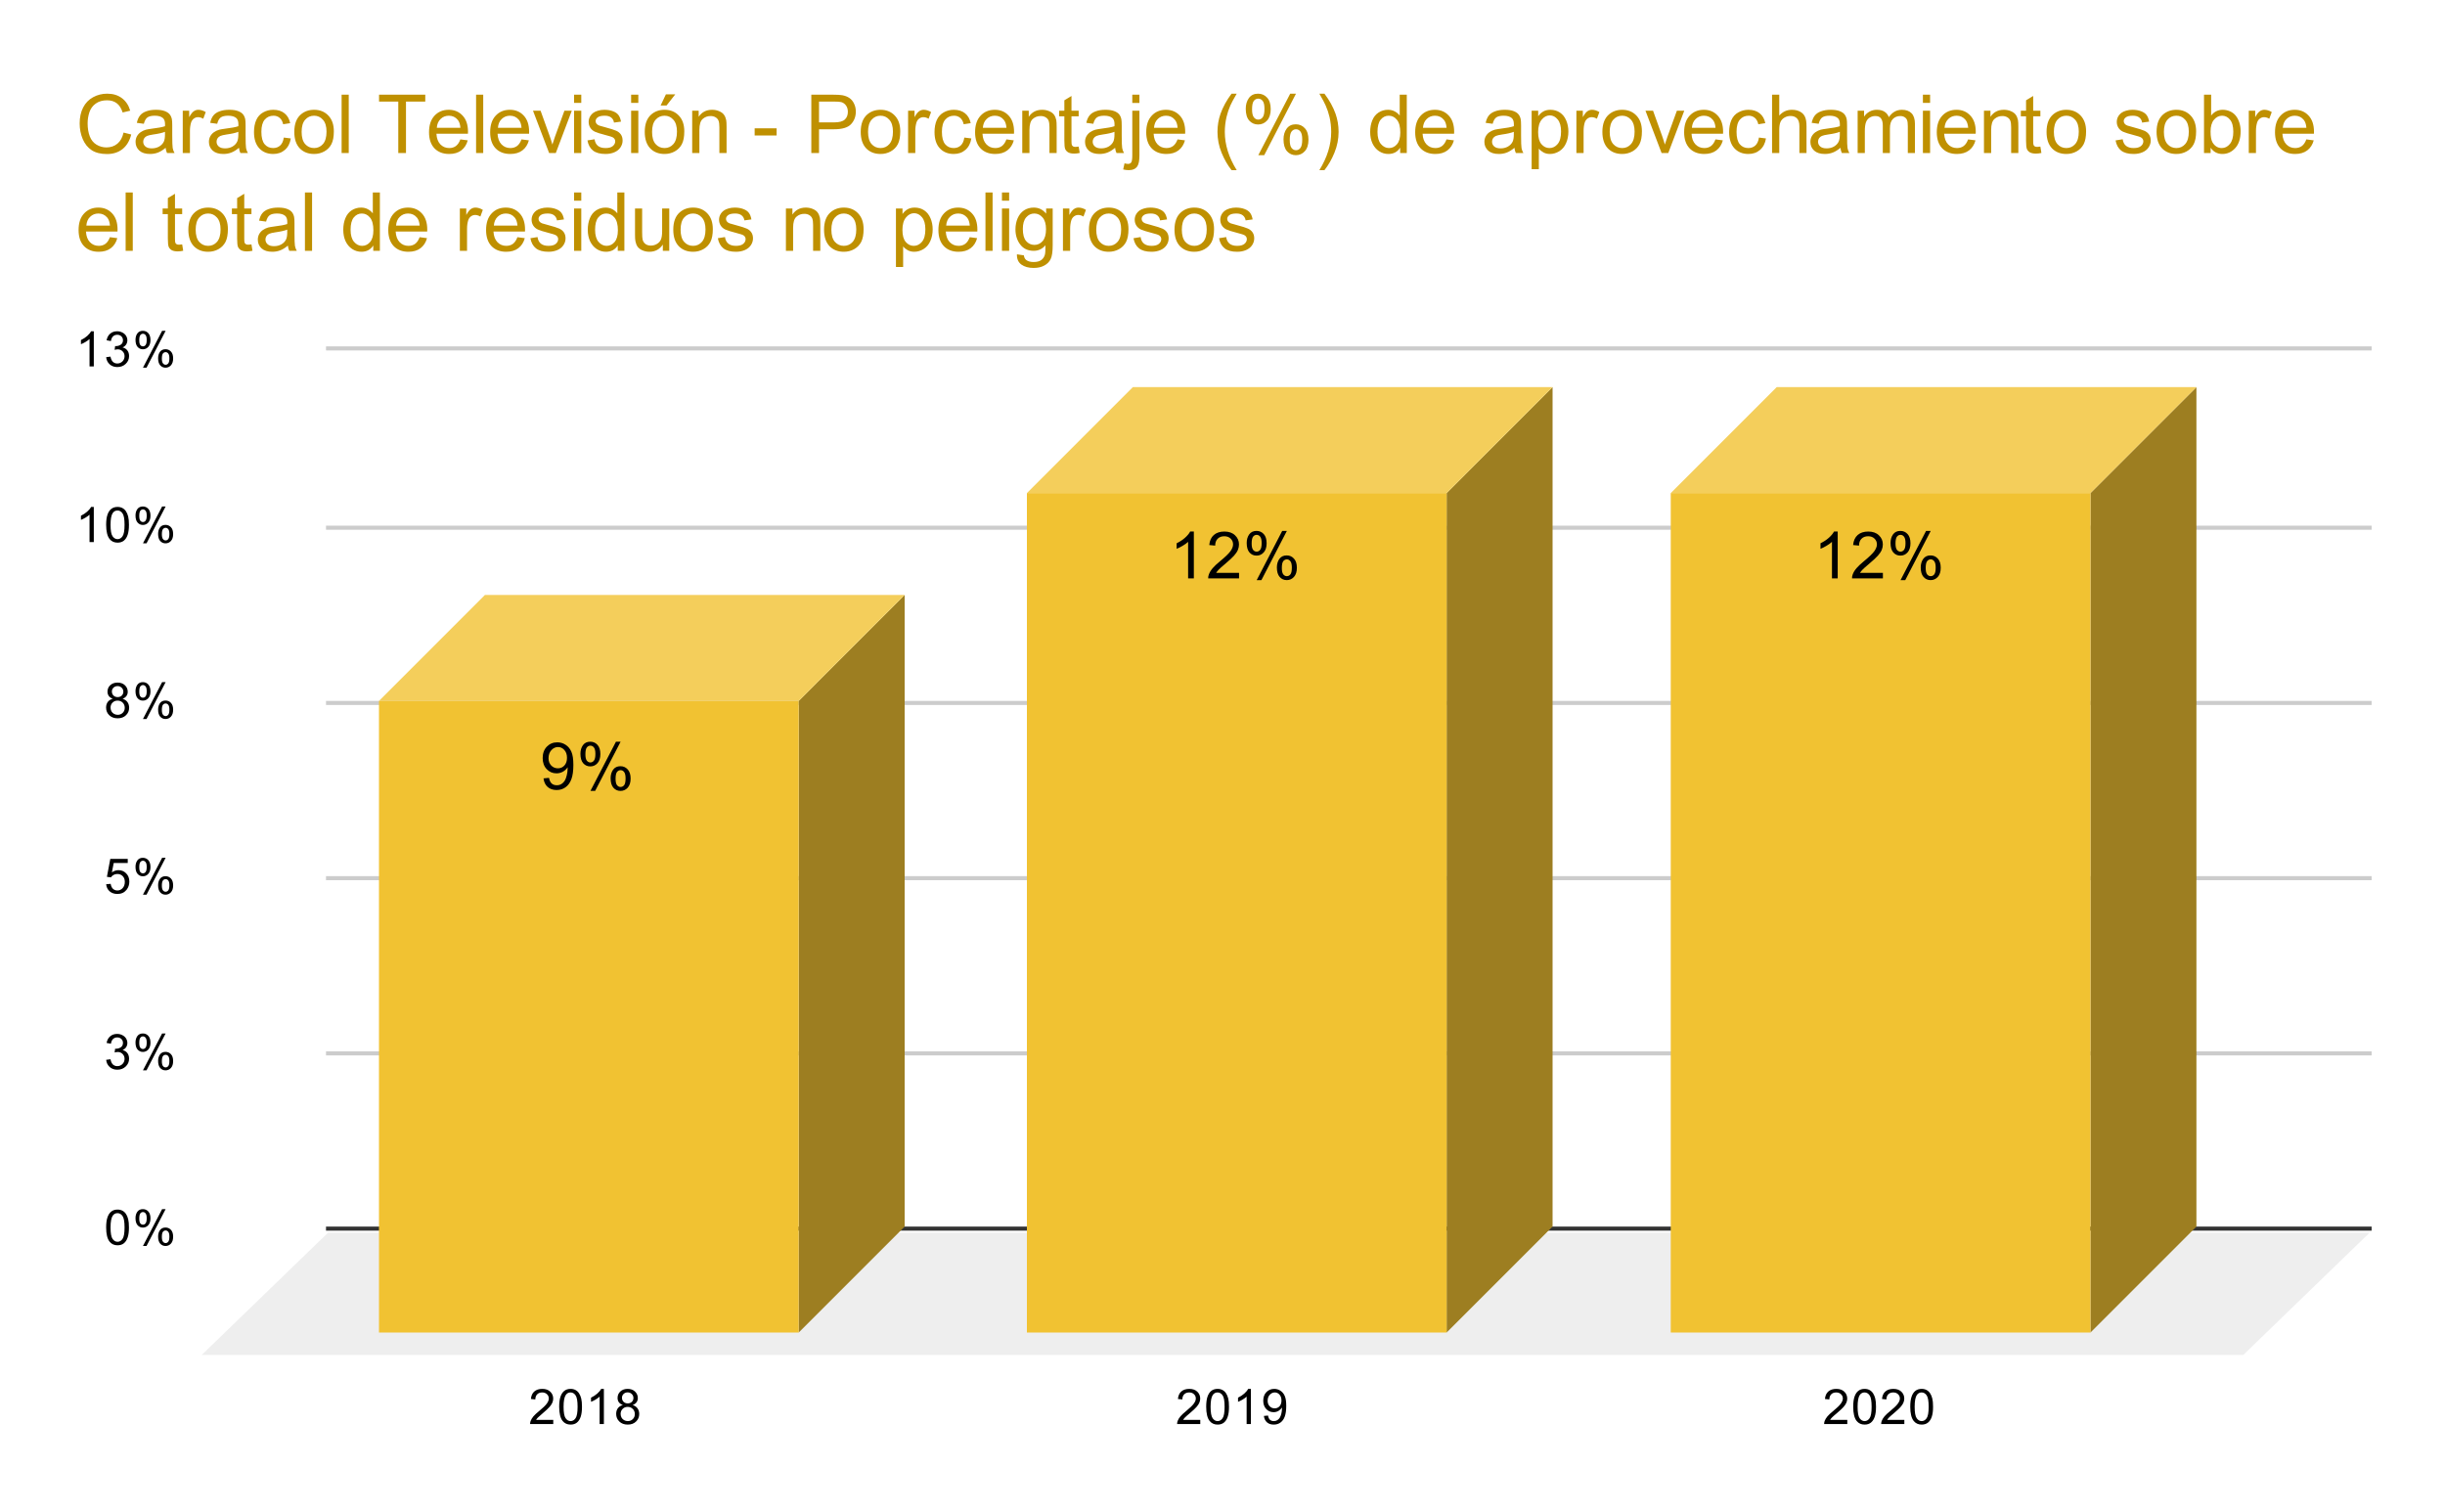
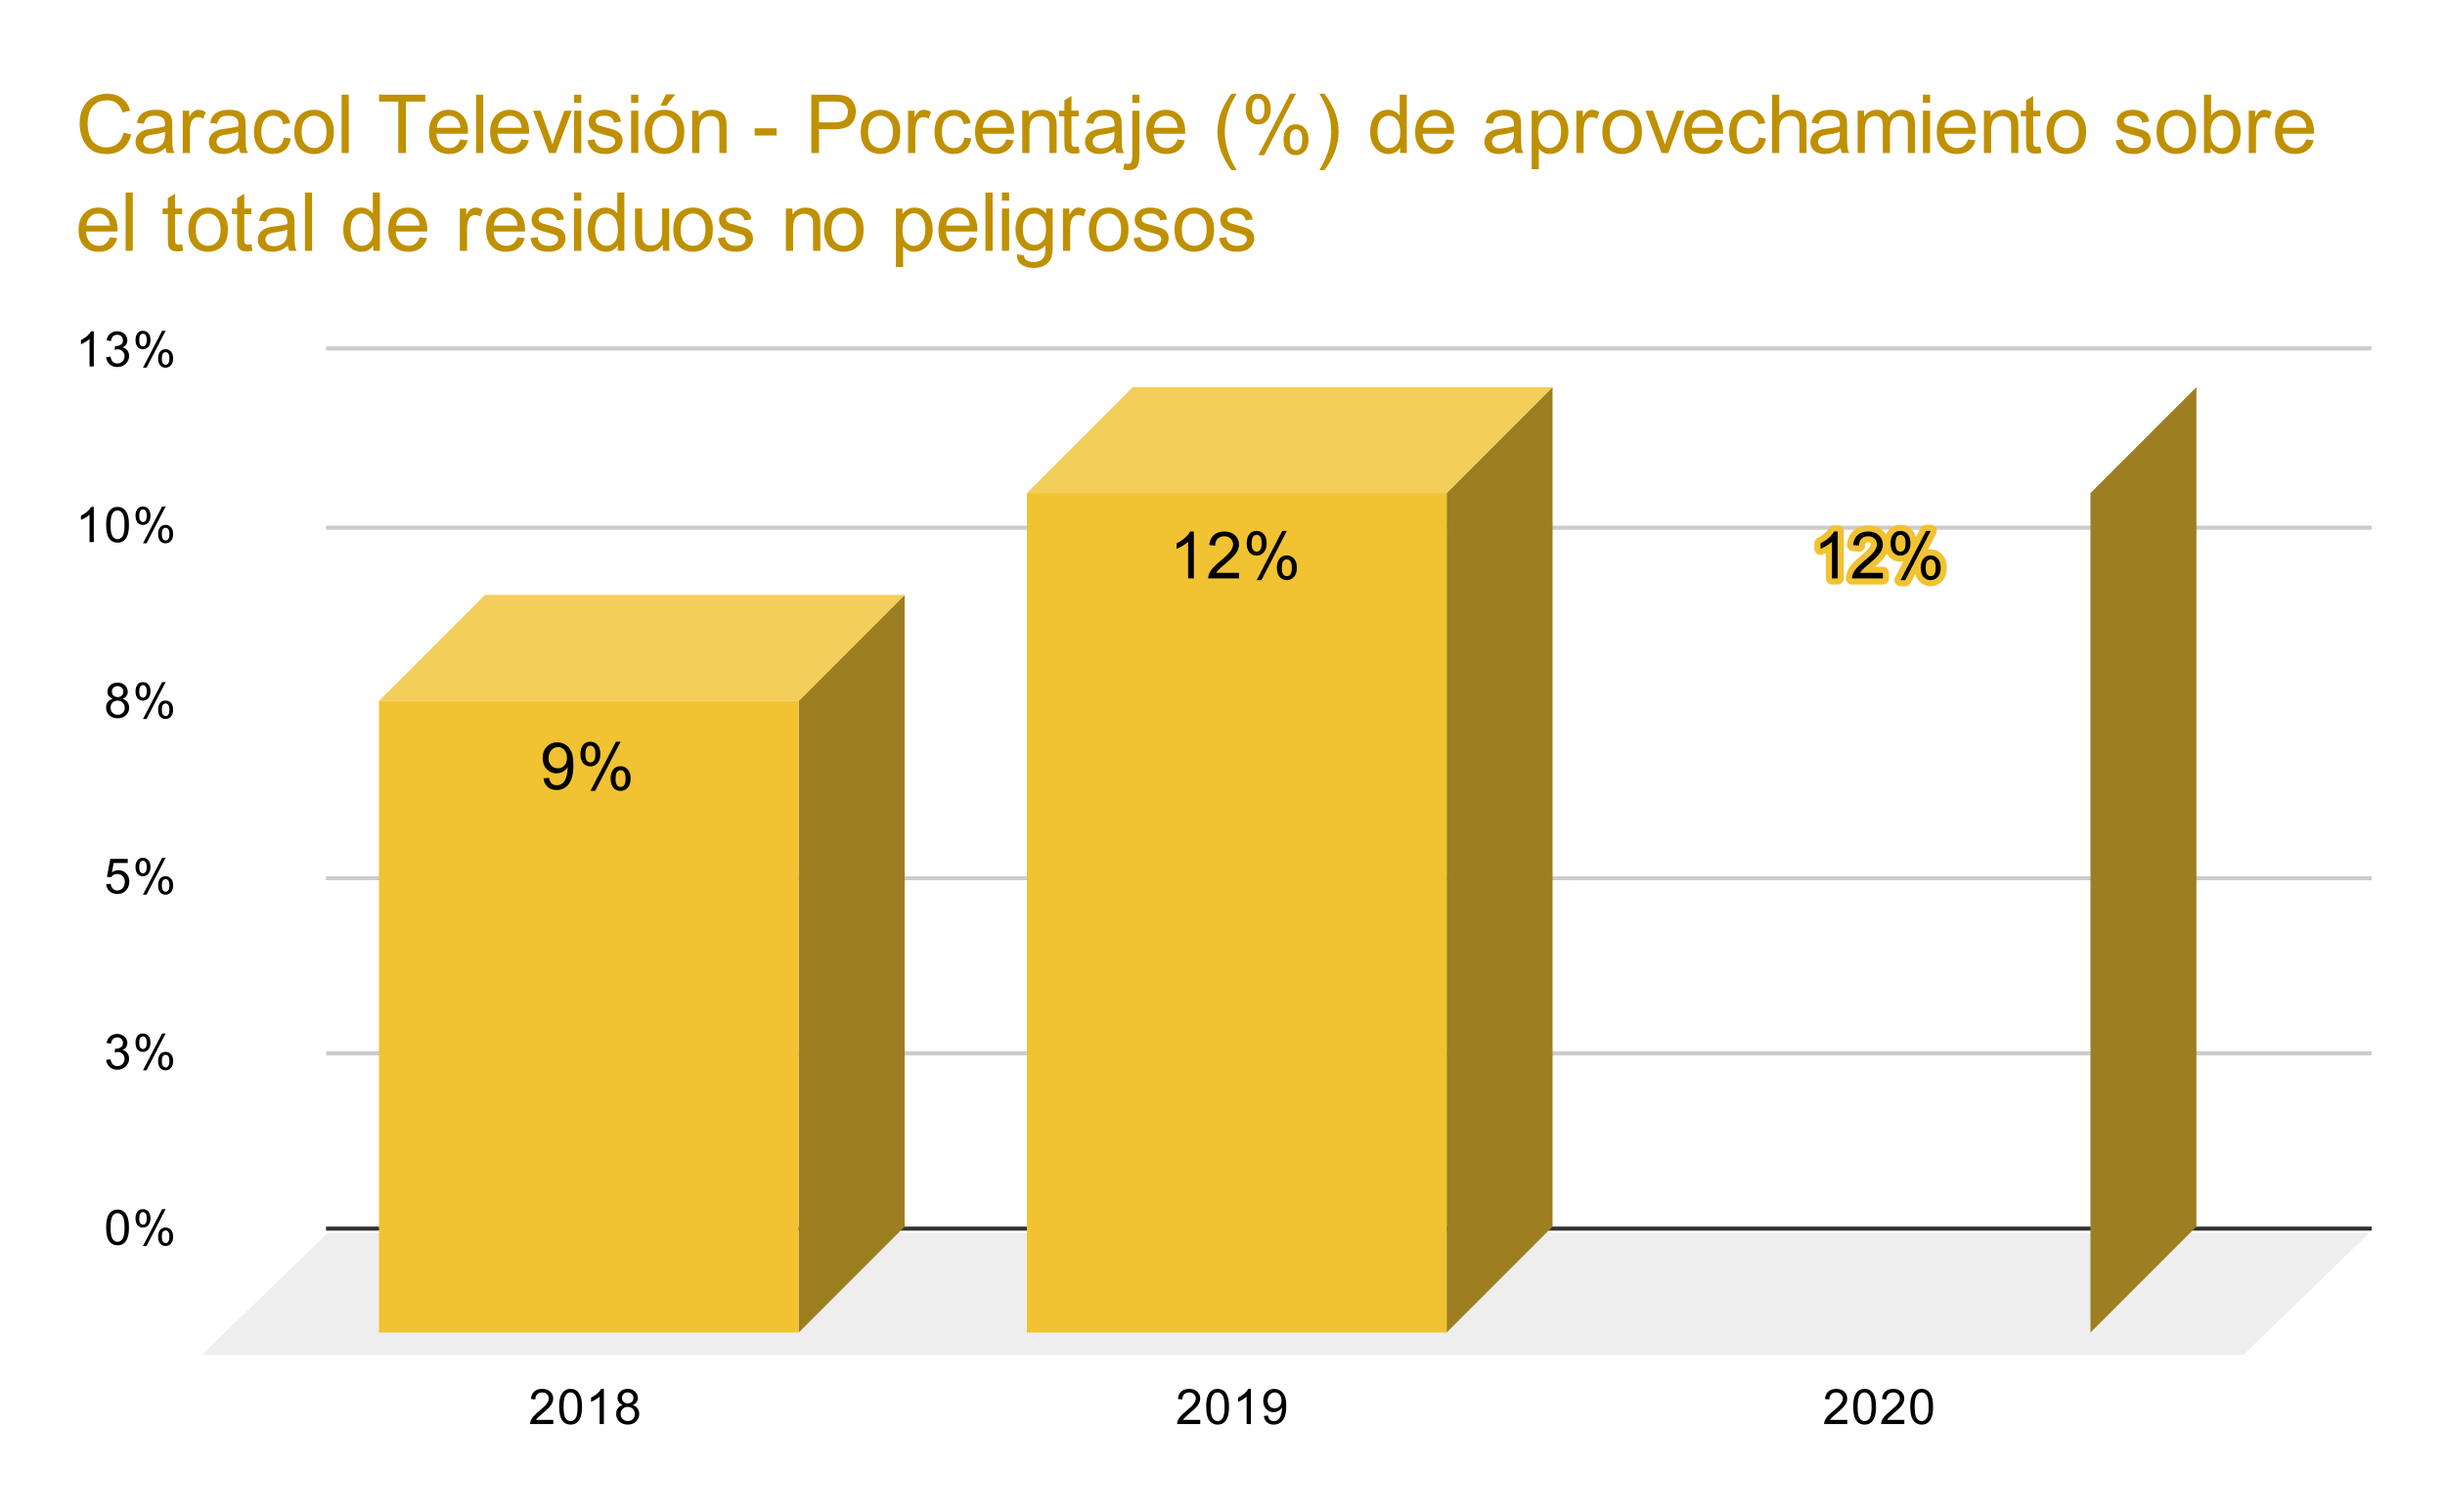
<svg xmlns="http://www.w3.org/2000/svg" version="1.1" viewBox="0.0 0.0 600.0 371.0" fill="none" stroke="none" stroke-linecap="square" stroke-miterlimit="10" width="600" height="371">
  <path fill="#ffffff" d="M0 0L600.0 0L600.0 371.0L0 371.0L0 0Z" fill-rule="nonzero" />
  <path stroke="#333333" stroke-width="1.0" stroke-linecap="butt" d="M80.5 301.5L581.5 301.5" fill-rule="nonzero" />
  <path fill="#eeeeee" d="M49.5 332.5L80.5 302.5L581.5 302.5L550.5 332.5Z" fill-rule="nonzero" />
  <path stroke="#cccccc" stroke-width="1.0" stroke-linecap="butt" d="M80.5 258.5L581.5 258.5" fill-rule="nonzero" />
  <path stroke="#cccccc" stroke-width="1.0" stroke-linecap="butt" d="M80.5 215.5L581.5 215.5" fill-rule="nonzero" />
-   <path stroke="#cccccc" stroke-width="1.0" stroke-linecap="butt" d="M80.5 172.5L581.5 172.5" fill-rule="nonzero" />
  <path stroke="#cccccc" stroke-width="1.0" stroke-linecap="butt" d="M80.5 129.5L581.5 129.5" fill-rule="nonzero" />
  <path stroke="#cccccc" stroke-width="1.0" stroke-linecap="butt" d="M80.5 85.5L581.5 85.5" fill-rule="nonzero" />
  <clipPath id="id_0">
    <path d="M49.55 85.917L581.45 85.917L581.45 332.45L49.55 332.45L49.55 85.917Z" clip-rule="nonzero" />
  </clipPath>
  <path fill="#9d7e21" clip-path="url(#id_0)" d="M222.0 146.0L222.0 301.0L196.0 327.0L196.0 172.0Z" fill-rule="nonzero" />
  <path fill="#f4ce5b" clip-path="url(#id_0)" d="M196.0 172.0L93.0 172.0L119.0 146.0L222.0 146.0Z" fill-rule="nonzero" />
-   <path stroke="#000000" stroke-width="2.0" stroke-linecap="butt" stroke-opacity="0.0" clip-path="url(#id_0)" d="M196.0 327.0L93.0 327.0L93.0 172.0L196.0 172.0Z" fill-rule="nonzero" />
  <path fill="#f1c232" clip-path="url(#id_0)" d="M196.0 327.0L93.0 327.0L93.0 172.0L196.0 172.0Z" fill-rule="nonzero" />
  <path fill="#9d7e21" clip-path="url(#id_0)" d="M381.0 95.0L381.0 301.0L355.0 327.0L355.0 121.0Z" fill-rule="nonzero" />
  <path fill="#f4ce5b" clip-path="url(#id_0)" d="M355.0 121.0L252.0 121.0L278.0 95.0L381.0 95.0Z" fill-rule="nonzero" />
  <path stroke="#000000" stroke-width="2.0" stroke-linecap="butt" stroke-opacity="0.0" clip-path="url(#id_0)" d="M355.0 327.0L252.0 327.0L252.0 121.0L355.0 121.0Z" fill-rule="nonzero" />
  <path fill="#f1c232" clip-path="url(#id_0)" d="M355.0 327.0L252.0 327.0L252.0 121.0L355.0 121.0Z" fill-rule="nonzero" />
  <path fill="#9d7e21" clip-path="url(#id_0)" d="M539.0 95.0L539.0 301.0L513.0 327.0L513.0 121.0Z" fill-rule="nonzero" />
-   <path fill="#f4ce5b" clip-path="url(#id_0)" d="M513.0 121.0L410.0 121.0L436.0 95.0L539.0 95.0Z" fill-rule="nonzero" />
-   <path stroke="#000000" stroke-width="2.0" stroke-linecap="butt" stroke-opacity="0.0" clip-path="url(#id_0)" d="M513.0 327.0L410.0 327.0L410.0 121.0L513.0 121.0Z" fill-rule="nonzero" />
-   <path fill="#f1c232" clip-path="url(#id_0)" d="M513.0 327.0L410.0 327.0L410.0 121.0L513.0 121.0Z" fill-rule="nonzero" />
  <path stroke="#f1c232" stroke-width="3.0" stroke-linejoin="round" stroke-linecap="round" d="M133.375 191.01L134.734 190.885Q134.906 191.838 135.391 192.275Q135.875 192.697 136.625 192.697Q137.281 192.697 137.766 192.4Q138.25 192.103 138.562 191.619Q138.875 191.119 139.078 190.275Q139.297 189.432 139.297 188.557Q139.297 188.463 139.297 188.275Q138.875 188.947 138.141 189.369Q137.406 189.775 136.562 189.775Q135.141 189.775 134.156 188.744Q133.172 187.713 133.172 186.025Q133.172 184.291 134.188 183.228Q135.219 182.166 136.766 182.166Q137.891 182.166 138.812 182.775Q139.734 183.369 140.219 184.478Q140.703 185.588 140.703 187.697Q140.703 189.9 140.219 191.197Q139.75 192.494 138.797 193.182Q137.859 193.869 136.594 193.869Q135.25 193.869 134.391 193.119Q133.547 192.369 133.375 191.01ZM139.141 185.963Q139.141 184.744 138.484 184.041Q137.844 183.322 136.938 183.322Q136.0 183.322 135.297 184.088Q134.609 184.853 134.609 186.072Q134.609 187.166 135.266 187.853Q135.938 188.541 136.906 188.541Q137.875 188.541 138.5 187.853Q139.141 187.166 139.141 185.963ZM142.438 184.963Q142.438 183.728 143.047 182.869Q143.672 182.01 144.844 182.01Q145.922 182.01 146.625 182.791Q147.328 183.557 147.328 185.041Q147.328 186.494 146.609 187.291Q145.906 188.072 144.859 188.072Q143.812 188.072 143.125 187.307Q142.438 186.525 142.438 184.963ZM144.875 182.978Q144.359 182.978 144.0 183.432Q143.656 183.885 143.656 185.103Q143.656 186.197 144.0 186.65Q144.359 187.103 144.875 187.103Q145.406 187.103 145.75 186.65Q146.109 186.197 146.109 184.994Q146.109 183.885 145.75 183.432Q145.406 182.978 144.875 182.978ZM144.891 194.088L151.156 182.01L152.297 182.01L146.047 194.088L144.891 194.088ZM149.844 190.978Q149.844 189.744 150.453 188.885Q151.078 188.025 152.25 188.025Q153.328 188.025 154.031 188.807Q154.75 189.572 154.75 191.057Q154.75 192.51 154.031 193.307Q153.312 194.088 152.266 194.088Q151.219 194.088 150.531 193.307Q149.844 192.525 149.844 190.978ZM152.297 188.994Q151.766 188.994 151.406 189.447Q151.062 189.9 151.062 191.119Q151.062 192.213 151.406 192.666Q151.766 193.119 152.281 193.119Q152.828 193.119 153.172 192.666Q153.516 192.213 153.516 191.01Q153.516 189.9 153.156 189.447Q152.812 188.994 152.297 188.994Z" fill-rule="nonzero" />
  <path fill="#000000" d="M133.375 191.01L134.734 190.885Q134.906 191.838 135.391 192.275Q135.875 192.697 136.625 192.697Q137.281 192.697 137.766 192.4Q138.25 192.103 138.562 191.619Q138.875 191.119 139.078 190.275Q139.297 189.432 139.297 188.557Q139.297 188.463 139.297 188.275Q138.875 188.947 138.141 189.369Q137.406 189.775 136.562 189.775Q135.141 189.775 134.156 188.744Q133.172 187.713 133.172 186.025Q133.172 184.291 134.188 183.228Q135.219 182.166 136.766 182.166Q137.891 182.166 138.812 182.775Q139.734 183.369 140.219 184.478Q140.703 185.588 140.703 187.697Q140.703 189.9 140.219 191.197Q139.75 192.494 138.797 193.182Q137.859 193.869 136.594 193.869Q135.25 193.869 134.391 193.119Q133.547 192.369 133.375 191.01ZM139.141 185.963Q139.141 184.744 138.484 184.041Q137.844 183.322 136.938 183.322Q136.0 183.322 135.297 184.088Q134.609 184.853 134.609 186.072Q134.609 187.166 135.266 187.853Q135.938 188.541 136.906 188.541Q137.875 188.541 138.5 187.853Q139.141 187.166 139.141 185.963ZM142.438 184.963Q142.438 183.728 143.047 182.869Q143.672 182.01 144.844 182.01Q145.922 182.01 146.625 182.791Q147.328 183.557 147.328 185.041Q147.328 186.494 146.609 187.291Q145.906 188.072 144.859 188.072Q143.812 188.072 143.125 187.307Q142.438 186.525 142.438 184.963ZM144.875 182.978Q144.359 182.978 144.0 183.432Q143.656 183.885 143.656 185.103Q143.656 186.197 144.0 186.65Q144.359 187.103 144.875 187.103Q145.406 187.103 145.75 186.65Q146.109 186.197 146.109 184.994Q146.109 183.885 145.75 183.432Q145.406 182.978 144.875 182.978ZM144.891 194.088L151.156 182.01L152.297 182.01L146.047 194.088L144.891 194.088ZM149.844 190.978Q149.844 189.744 150.453 188.885Q151.078 188.025 152.25 188.025Q153.328 188.025 154.031 188.807Q154.75 189.572 154.75 191.057Q154.75 192.51 154.031 193.307Q153.312 194.088 152.266 194.088Q151.219 194.088 150.531 193.307Q149.844 192.525 149.844 190.978ZM152.297 188.994Q151.766 188.994 151.406 189.447Q151.062 189.9 151.062 191.119Q151.062 192.213 151.406 192.666Q151.766 193.119 152.281 193.119Q152.828 193.119 153.172 192.666Q153.516 192.213 153.516 191.01Q153.516 189.9 153.156 189.447Q152.812 188.994 152.297 188.994Z" fill-rule="nonzero" />
  <path stroke="#f1c232" stroke-width="3.0" stroke-linejoin="round" stroke-linecap="round" d="M292.969 141.938L291.562 141.938L291.562 132.969Q291.047 133.454 290.219 133.938Q289.406 134.422 288.75 134.672L288.75 133.313Q289.922 132.75 290.797 131.969Q291.688 131.172 292.062 130.438L292.969 130.438L292.969 141.938ZM304.062 140.579L304.062 141.938L296.484 141.938Q296.469 141.422 296.656 140.954Q296.938 140.188 297.578 139.438Q298.219 138.688 299.422 137.704Q301.281 136.172 301.938 135.282Q302.594 134.375 302.594 133.579Q302.594 132.75 302.0 132.172Q301.406 131.594 300.438 131.594Q299.422 131.594 298.812 132.204Q298.203 132.813 298.203 133.891L296.75 133.75Q296.906 132.125 297.875 131.282Q298.844 130.438 300.469 130.438Q302.125 130.438 303.078 131.36Q304.047 132.266 304.047 133.61Q304.047 134.297 303.766 134.969Q303.484 135.625 302.828 136.36Q302.172 137.094 300.656 138.375Q299.391 139.438 299.031 139.829Q298.672 140.204 298.438 140.579L304.062 140.579ZM305.938 133.235Q305.938 132 306.547 131.141Q307.172 130.282 308.344 130.282Q309.422 130.282 310.125 131.063Q310.828 131.829 310.828 133.313Q310.828 134.766 310.109 135.563Q309.406 136.344 308.359 136.344Q307.312 136.344 306.625 135.579Q305.938 134.797 305.938 133.235ZM308.375 131.25Q307.859 131.25 307.5 131.704Q307.156 132.157 307.156 133.375Q307.156 134.469 307.5 134.922Q307.859 135.375 308.375 135.375Q308.906 135.375 309.25 134.922Q309.609 134.469 309.609 133.266Q309.609 132.157 309.25 131.704Q308.906 131.25 308.375 131.25ZM308.391 142.36L314.656 130.282L315.797 130.282L309.547 142.36L308.391 142.36ZM313.344 139.25Q313.344 138.016 313.953 137.157Q314.578 136.297 315.75 136.297Q316.828 136.297 317.531 137.079Q318.25 137.844 318.25 139.329Q318.25 140.782 317.531 141.579Q316.812 142.36 315.766 142.36Q314.719 142.36 314.031 141.579Q313.344 140.797 313.344 139.25ZM315.797 137.266Q315.266 137.266 314.906 137.719Q314.562 138.172 314.562 139.391Q314.562 140.485 314.906 140.938Q315.266 141.391 315.781 141.391Q316.328 141.391 316.672 140.938Q317.016 140.485 317.016 139.282Q317.016 138.172 316.656 137.719Q316.312 137.266 315.797 137.266Z" fill-rule="nonzero" />
  <path fill="#000000" d="M292.969 141.938L291.562 141.938L291.562 132.969Q291.047 133.454 290.219 133.938Q289.406 134.422 288.75 134.672L288.75 133.313Q289.922 132.75 290.797 131.969Q291.688 131.172 292.062 130.438L292.969 130.438L292.969 141.938ZM304.062 140.579L304.062 141.938L296.484 141.938Q296.469 141.422 296.656 140.954Q296.938 140.188 297.578 139.438Q298.219 138.688 299.422 137.704Q301.281 136.172 301.938 135.282Q302.594 134.375 302.594 133.579Q302.594 132.75 302.0 132.172Q301.406 131.594 300.438 131.594Q299.422 131.594 298.812 132.204Q298.203 132.813 298.203 133.891L296.75 133.75Q296.906 132.125 297.875 131.282Q298.844 130.438 300.469 130.438Q302.125 130.438 303.078 131.36Q304.047 132.266 304.047 133.61Q304.047 134.297 303.766 134.969Q303.484 135.625 302.828 136.36Q302.172 137.094 300.656 138.375Q299.391 139.438 299.031 139.829Q298.672 140.204 298.438 140.579L304.062 140.579ZM305.938 133.235Q305.938 132 306.547 131.141Q307.172 130.282 308.344 130.282Q309.422 130.282 310.125 131.063Q310.828 131.829 310.828 133.313Q310.828 134.766 310.109 135.563Q309.406 136.344 308.359 136.344Q307.312 136.344 306.625 135.579Q305.938 134.797 305.938 133.235ZM308.375 131.25Q307.859 131.25 307.5 131.704Q307.156 132.157 307.156 133.375Q307.156 134.469 307.5 134.922Q307.859 135.375 308.375 135.375Q308.906 135.375 309.25 134.922Q309.609 134.469 309.609 133.266Q309.609 132.157 309.25 131.704Q308.906 131.25 308.375 131.25ZM308.391 142.36L314.656 130.282L315.797 130.282L309.547 142.36L308.391 142.36ZM313.344 139.25Q313.344 138.016 313.953 137.157Q314.578 136.297 315.75 136.297Q316.828 136.297 317.531 137.079Q318.25 137.844 318.25 139.329Q318.25 140.782 317.531 141.579Q316.812 142.36 315.766 142.36Q314.719 142.36 314.031 141.579Q313.344 140.797 313.344 139.25ZM315.797 137.266Q315.266 137.266 314.906 137.719Q314.562 138.172 314.562 139.391Q314.562 140.485 314.906 140.938Q315.266 141.391 315.781 141.391Q316.328 141.391 316.672 140.938Q317.016 140.485 317.016 139.282Q317.016 138.172 316.656 137.719Q316.312 137.266 315.797 137.266Z" fill-rule="nonzero" />
  <path stroke="#f1c232" stroke-width="3.0" stroke-linejoin="round" stroke-linecap="round" d="M450.969 141.938L449.562 141.938L449.562 132.969Q449.047 133.454 448.219 133.938Q447.406 134.422 446.75 134.672L446.75 133.313Q447.922 132.75 448.797 131.969Q449.688 131.172 450.062 130.438L450.969 130.438L450.969 141.938ZM462.062 140.579L462.062 141.938L454.484 141.938Q454.469 141.422 454.656 140.954Q454.938 140.188 455.578 139.438Q456.219 138.688 457.422 137.704Q459.281 136.172 459.938 135.282Q460.594 134.375 460.594 133.579Q460.594 132.75 460.0 132.172Q459.406 131.594 458.438 131.594Q457.422 131.594 456.812 132.204Q456.203 132.813 456.203 133.891L454.75 133.75Q454.906 132.125 455.875 131.282Q456.844 130.438 458.469 130.438Q460.125 130.438 461.078 131.36Q462.047 132.266 462.047 133.61Q462.047 134.297 461.766 134.969Q461.484 135.625 460.828 136.36Q460.172 137.094 458.656 138.375Q457.391 139.438 457.031 139.829Q456.672 140.204 456.438 140.579L462.062 140.579ZM463.938 133.235Q463.938 132 464.547 131.141Q465.172 130.282 466.344 130.282Q467.422 130.282 468.125 131.063Q468.828 131.829 468.828 133.313Q468.828 134.766 468.109 135.563Q467.406 136.344 466.359 136.344Q465.312 136.344 464.625 135.579Q463.938 134.797 463.938 133.235ZM466.375 131.25Q465.859 131.25 465.5 131.704Q465.156 132.157 465.156 133.375Q465.156 134.469 465.5 134.922Q465.859 135.375 466.375 135.375Q466.906 135.375 467.25 134.922Q467.609 134.469 467.609 133.266Q467.609 132.157 467.25 131.704Q466.906 131.25 466.375 131.25ZM466.391 142.36L472.656 130.282L473.797 130.282L467.547 142.36L466.391 142.36ZM471.344 139.25Q471.344 138.016 471.953 137.157Q472.578 136.297 473.75 136.297Q474.828 136.297 475.531 137.079Q476.25 137.844 476.25 139.329Q476.25 140.782 475.531 141.579Q474.812 142.36 473.766 142.36Q472.719 142.36 472.031 141.579Q471.344 140.797 471.344 139.25ZM473.797 137.266Q473.266 137.266 472.906 137.719Q472.562 138.172 472.562 139.391Q472.562 140.485 472.906 140.938Q473.266 141.391 473.781 141.391Q474.328 141.391 474.672 140.938Q475.016 140.485 475.016 139.282Q475.016 138.172 474.656 137.719Q474.312 137.266 473.797 137.266Z" fill-rule="nonzero" />
  <path fill="#000000" d="M450.969 141.938L449.562 141.938L449.562 132.969Q449.047 133.454 448.219 133.938Q447.406 134.422 446.75 134.672L446.75 133.313Q447.922 132.75 448.797 131.969Q449.688 131.172 450.062 130.438L450.969 130.438L450.969 141.938ZM462.062 140.579L462.062 141.938L454.484 141.938Q454.469 141.422 454.656 140.954Q454.938 140.188 455.578 139.438Q456.219 138.688 457.422 137.704Q459.281 136.172 459.938 135.282Q460.594 134.375 460.594 133.579Q460.594 132.75 460.0 132.172Q459.406 131.594 458.438 131.594Q457.422 131.594 456.812 132.204Q456.203 132.813 456.203 133.891L454.75 133.75Q454.906 132.125 455.875 131.282Q456.844 130.438 458.469 130.438Q460.125 130.438 461.078 131.36Q462.047 132.266 462.047 133.61Q462.047 134.297 461.766 134.969Q461.484 135.625 460.828 136.36Q460.172 137.094 458.656 138.375Q457.391 139.438 457.031 139.829Q456.672 140.204 456.438 140.579L462.062 140.579ZM463.938 133.235Q463.938 132 464.547 131.141Q465.172 130.282 466.344 130.282Q467.422 130.282 468.125 131.063Q468.828 131.829 468.828 133.313Q468.828 134.766 468.109 135.563Q467.406 136.344 466.359 136.344Q465.312 136.344 464.625 135.579Q463.938 134.797 463.938 133.235ZM466.375 131.25Q465.859 131.25 465.5 131.704Q465.156 132.157 465.156 133.375Q465.156 134.469 465.5 134.922Q465.859 135.375 466.375 135.375Q466.906 135.375 467.25 134.922Q467.609 134.469 467.609 133.266Q467.609 132.157 467.25 131.704Q466.906 131.25 466.375 131.25ZM466.391 142.36L472.656 130.282L473.797 130.282L467.547 142.36L466.391 142.36ZM471.344 139.25Q471.344 138.016 471.953 137.157Q472.578 136.297 473.75 136.297Q474.828 136.297 475.531 137.079Q476.25 137.844 476.25 139.329Q476.25 140.782 475.531 141.579Q474.812 142.36 473.766 142.36Q472.719 142.36 472.031 141.579Q471.344 140.797 471.344 139.25ZM473.797 137.266Q473.266 137.266 472.906 137.719Q472.562 138.172 472.562 139.391Q472.562 140.485 472.906 140.938Q473.266 141.391 473.781 141.391Q474.328 141.391 474.672 140.938Q475.016 140.485 475.016 139.282Q475.016 138.172 474.656 137.719Q474.312 137.266 473.797 137.266Z" fill-rule="nonzero" />
  <path fill="#000000" d="M26.05 301.216Q26.05 299.684 26.363 298.762Q26.675 297.825 27.284 297.325Q27.909 296.825 28.847 296.825Q29.534 296.825 30.05 297.106Q30.581 297.387 30.925 297.919Q31.269 298.434 31.456 299.184Q31.644 299.934 31.644 301.216Q31.644 302.731 31.331 303.653Q31.034 304.575 30.409 305.091Q29.8 305.591 28.847 305.591Q27.613 305.591 26.894 304.7Q26.05 303.637 26.05 301.216ZM27.128 301.216Q27.128 303.325 27.628 304.028Q28.128 304.731 28.847 304.731Q29.581 304.731 30.066 304.028Q30.566 303.325 30.566 301.216Q30.566 299.091 30.066 298.403Q29.581 297.7 28.831 297.7Q28.113 297.7 27.675 298.309Q27.128 299.091 27.128 301.216ZM33.253 298.919Q33.253 297.997 33.706 297.356Q34.175 296.716 35.05 296.716Q35.862 296.716 36.394 297.294Q36.925 297.872 36.925 298.981Q36.925 300.075 36.378 300.669Q35.847 301.247 35.066 301.247Q34.284 301.247 33.769 300.669Q33.253 300.091 33.253 298.919ZM35.081 297.434Q34.691 297.434 34.425 297.778Q34.175 298.122 34.175 299.028Q34.175 299.856 34.425 300.2Q34.691 300.528 35.081 300.528Q35.487 300.528 35.737 300.184Q36.003 299.841 36.003 298.95Q36.003 298.106 35.737 297.778Q35.472 297.434 35.081 297.434ZM35.081 305.762L39.784 296.716L40.644 296.716L35.956 305.762L35.081 305.762ZM38.8 303.434Q38.8 302.512 39.253 301.872Q39.722 301.231 40.612 301.231Q41.425 301.231 41.956 301.809Q42.487 302.372 42.487 303.497Q42.487 304.591 41.941 305.184Q41.409 305.762 40.612 305.762Q39.847 305.762 39.316 305.184Q38.8 304.606 38.8 303.434ZM40.644 301.95Q40.237 301.95 39.972 302.294Q39.722 302.637 39.722 303.544Q39.722 304.356 39.987 304.7Q40.253 305.044 40.644 305.044Q41.034 305.044 41.3 304.7Q41.566 304.356 41.566 303.45Q41.566 302.622 41.3 302.294Q41.034 301.95 40.644 301.95Z" fill-rule="nonzero" />
  <path fill="#000000" d="M26.05 260.078L27.113 259.937Q27.284 260.828 27.722 261.234Q28.159 261.625 28.784 261.625Q29.534 261.625 30.05 261.109Q30.566 260.593 30.566 259.828Q30.566 259.109 30.081 258.64Q29.613 258.156 28.878 258.156Q28.581 258.156 28.128 258.281L28.253 257.343Q28.363 257.359 28.425 257.359Q29.097 257.359 29.628 257.015Q30.175 256.656 30.175 255.921Q30.175 255.343 29.784 254.968Q29.394 254.578 28.769 254.578Q28.159 254.578 27.738 254.968Q27.331 255.359 27.222 256.125L26.159 255.937Q26.347 254.89 27.034 254.312Q27.722 253.718 28.738 253.718Q29.441 253.718 30.034 254.031Q30.628 254.328 30.941 254.843Q31.253 255.359 31.253 255.953Q31.253 256.5 30.956 256.968Q30.659 257.421 30.081 257.687Q30.831 257.859 31.253 258.421Q31.675 258.968 31.675 259.812Q31.675 260.937 30.847 261.718Q30.034 262.5 28.784 262.5Q27.659 262.5 26.909 261.828Q26.159 261.14 26.05 260.078ZM33.253 255.812Q33.253 254.89 33.706 254.25Q34.175 253.609 35.05 253.609Q35.862 253.609 36.394 254.187Q36.925 254.765 36.925 255.875Q36.925 256.968 36.378 257.562Q35.847 258.14 35.066 258.14Q34.284 258.14 33.769 257.562Q33.253 256.984 33.253 255.812ZM35.081 254.328Q34.691 254.328 34.425 254.671Q34.175 255.015 34.175 255.921Q34.175 256.75 34.425 257.093Q34.691 257.421 35.081 257.421Q35.487 257.421 35.737 257.078Q36.003 256.734 36.003 255.843Q36.003 255 35.737 254.671Q35.472 254.328 35.081 254.328ZM35.081 262.656L39.784 253.609L40.644 253.609L35.956 262.656L35.081 262.656ZM38.8 260.328Q38.8 259.406 39.253 258.765Q39.722 258.125 40.612 258.125Q41.425 258.125 41.956 258.703Q42.487 259.265 42.487 260.39Q42.487 261.484 41.941 262.078Q41.409 262.656 40.612 262.656Q39.847 262.656 39.316 262.078Q38.8 261.5 38.8 260.328ZM40.644 258.843Q40.237 258.843 39.972 259.187Q39.722 259.531 39.722 260.437Q39.722 261.25 39.987 261.593Q40.253 261.937 40.644 261.937Q41.034 261.937 41.3 261.593Q41.566 261.25 41.566 260.343Q41.566 259.515 41.3 259.187Q41.034 258.843 40.644 258.843Z" fill-rule="nonzero" />
  <path fill="#000000" d="M26.05 216.987L27.159 216.893Q27.284 217.705 27.722 218.112Q28.175 218.518 28.816 218.518Q29.566 218.518 30.097 217.94Q30.628 217.362 30.628 216.424Q30.628 215.518 30.113 215.002Q29.613 214.471 28.784 214.471Q28.284 214.471 27.863 214.705Q27.456 214.94 27.222 215.299L26.238 215.174L27.066 210.768L31.347 210.768L31.347 211.768L27.909 211.768L27.456 214.08Q28.222 213.534 29.066 213.534Q30.191 213.534 30.956 214.315Q31.738 215.096 31.738 216.33Q31.738 217.487 31.066 218.346Q30.238 219.377 28.816 219.377Q27.644 219.377 26.894 218.721Q26.159 218.065 26.05 216.987ZM33.253 212.705Q33.253 211.784 33.706 211.143Q34.175 210.502 35.05 210.502Q35.862 210.502 36.394 211.08Q36.925 211.659 36.925 212.768Q36.925 213.862 36.378 214.455Q35.847 215.034 35.066 215.034Q34.284 215.034 33.769 214.455Q33.253 213.877 33.253 212.705ZM35.081 211.221Q34.691 211.221 34.425 211.565Q34.175 211.909 34.175 212.815Q34.175 213.643 34.425 213.987Q34.691 214.315 35.081 214.315Q35.487 214.315 35.737 213.971Q36.003 213.627 36.003 212.737Q36.003 211.893 35.737 211.565Q35.472 211.221 35.081 211.221ZM35.081 219.549L39.784 210.502L40.644 210.502L35.956 219.549L35.081 219.549ZM38.8 217.221Q38.8 216.299 39.253 215.659Q39.722 215.018 40.612 215.018Q41.425 215.018 41.956 215.596Q42.487 216.159 42.487 217.284Q42.487 218.377 41.941 218.971Q41.409 219.549 40.612 219.549Q39.847 219.549 39.316 218.971Q38.8 218.393 38.8 217.221ZM40.644 215.737Q40.237 215.737 39.972 216.08Q39.722 216.424 39.722 217.33Q39.722 218.143 39.987 218.487Q40.253 218.83 40.644 218.83Q41.034 218.83 41.3 218.487Q41.566 218.143 41.566 217.237Q41.566 216.409 41.3 216.08Q41.034 215.737 40.644 215.737Z" fill-rule="nonzero" />
  <path fill="#000000" d="M27.675 171.474Q27.019 171.224 26.691 170.786Q26.378 170.333 26.378 169.724Q26.378 168.786 27.05 168.146Q27.738 167.505 28.847 167.505Q29.972 167.505 30.659 168.161Q31.347 168.817 31.347 169.755Q31.347 170.349 31.034 170.786Q30.722 171.224 30.081 171.474Q30.878 171.724 31.284 172.302Q31.691 172.88 31.691 173.677Q31.691 174.771 30.909 175.521Q30.144 176.271 28.863 176.271Q27.597 176.271 26.816 175.521Q26.034 174.771 26.034 173.646Q26.034 172.802 26.456 172.239Q26.894 171.677 27.675 171.474ZM27.456 169.677Q27.456 170.286 27.847 170.677Q28.253 171.067 28.878 171.067Q29.488 171.067 29.878 170.692Q30.269 170.302 30.269 169.739Q30.269 169.161 29.863 168.771Q29.456 168.364 28.863 168.364Q28.253 168.364 27.847 168.755Q27.456 169.146 27.456 169.677ZM27.128 173.646Q27.128 174.099 27.331 174.521Q27.55 174.942 27.972 175.177Q28.394 175.411 28.878 175.411Q29.628 175.411 30.113 174.927Q30.613 174.442 30.613 173.692Q30.613 172.927 30.113 172.427Q29.613 171.927 28.847 171.927Q28.097 171.927 27.613 172.427Q27.128 172.911 27.128 173.646ZM33.253 169.599Q33.253 168.677 33.706 168.036Q34.175 167.396 35.05 167.396Q35.862 167.396 36.394 167.974Q36.925 168.552 36.925 169.661Q36.925 170.755 36.378 171.349Q35.847 171.927 35.066 171.927Q34.284 171.927 33.769 171.349Q33.253 170.771 33.253 169.599ZM35.081 168.114Q34.691 168.114 34.425 168.458Q34.175 168.802 34.175 169.708Q34.175 170.536 34.425 170.88Q34.691 171.208 35.081 171.208Q35.487 171.208 35.737 170.864Q36.003 170.521 36.003 169.63Q36.003 168.786 35.737 168.458Q35.472 168.114 35.081 168.114ZM35.081 176.442L39.784 167.396L40.644 167.396L35.956 176.442L35.081 176.442ZM38.8 174.114Q38.8 173.192 39.253 172.552Q39.722 171.911 40.612 171.911Q41.425 171.911 41.956 172.489Q42.487 173.052 42.487 174.177Q42.487 175.271 41.941 175.864Q41.409 176.442 40.612 176.442Q39.847 176.442 39.316 175.864Q38.8 175.286 38.8 174.114ZM40.644 172.63Q40.237 172.63 39.972 172.974Q39.722 173.317 39.722 174.224Q39.722 175.036 39.987 175.38Q40.253 175.724 40.644 175.724Q41.034 175.724 41.3 175.38Q41.566 175.036 41.566 174.13Q41.566 173.302 41.3 172.974Q41.034 172.63 40.644 172.63Z" fill-rule="nonzero" />
  <path fill="#000000" d="M23.019 133.023L21.972 133.023L21.972 126.305Q21.581 126.664 20.956 127.039Q20.347 127.398 19.863 127.57L19.863 126.555Q20.738 126.133 21.394 125.555Q22.066 124.961 22.347 124.398L23.019 124.398L23.019 133.023ZM26.05 128.789Q26.05 127.258 26.363 126.336Q26.675 125.398 27.284 124.898Q27.909 124.398 28.847 124.398Q29.534 124.398 30.05 124.68Q30.581 124.961 30.925 125.492Q31.269 126.008 31.456 126.758Q31.644 127.508 31.644 128.789Q31.644 130.305 31.331 131.226Q31.034 132.148 30.409 132.664Q29.8 133.164 28.847 133.164Q27.613 133.164 26.894 132.273Q26.05 131.211 26.05 128.789ZM27.128 128.789Q27.128 130.898 27.628 131.601Q28.128 132.305 28.847 132.305Q29.581 132.305 30.066 131.601Q30.566 130.898 30.566 128.789Q30.566 126.664 30.066 125.976Q29.581 125.273 28.831 125.273Q28.113 125.273 27.675 125.883Q27.128 126.664 27.128 128.789ZM33.253 126.492Q33.253 125.57 33.706 124.93Q34.175 124.289 35.05 124.289Q35.862 124.289 36.394 124.867Q36.925 125.445 36.925 126.555Q36.925 127.648 36.378 128.242Q35.847 128.82 35.066 128.82Q34.284 128.82 33.769 128.242Q33.253 127.664 33.253 126.492ZM35.081 125.008Q34.691 125.008 34.425 125.351Q34.175 125.695 34.175 126.601Q34.175 127.43 34.425 127.773Q34.691 128.101 35.081 128.101Q35.487 128.101 35.737 127.758Q36.003 127.414 36.003 126.523Q36.003 125.68 35.737 125.351Q35.472 125.008 35.081 125.008ZM35.081 133.336L39.784 124.289L40.644 124.289L35.956 133.336L35.081 133.336ZM38.8 131.008Q38.8 130.086 39.253 129.445Q39.722 128.805 40.612 128.805Q41.425 128.805 41.956 129.383Q42.487 129.945 42.487 131.07Q42.487 132.164 41.941 132.758Q41.409 133.336 40.612 133.336Q39.847 133.336 39.316 132.758Q38.8 132.18 38.8 131.008ZM40.644 129.523Q40.237 129.523 39.972 129.867Q39.722 130.211 39.722 131.117Q39.722 131.93 39.987 132.273Q40.253 132.617 40.644 132.617Q41.034 132.617 41.3 132.273Q41.566 131.93 41.566 131.023Q41.566 130.195 41.3 129.867Q41.034 129.523 40.644 129.523Z" fill-rule="nonzero" />
  <path fill="#000000" d="M23.019 89.917L21.972 89.917L21.972 83.198Q21.581 83.557 20.956 83.932Q20.347 84.292 19.863 84.464L19.863 83.448Q20.738 83.026 21.394 82.448Q22.066 81.854 22.347 81.292L23.019 81.292L23.019 89.917ZM26.05 87.651L27.113 87.51Q27.284 88.401 27.722 88.807Q28.159 89.198 28.784 89.198Q29.534 89.198 30.05 88.682Q30.566 88.167 30.566 87.401Q30.566 86.682 30.081 86.214Q29.613 85.729 28.878 85.729Q28.581 85.729 28.128 85.854L28.253 84.917Q28.363 84.932 28.425 84.932Q29.097 84.932 29.628 84.589Q30.175 84.229 30.175 83.495Q30.175 82.917 29.784 82.542Q29.394 82.151 28.769 82.151Q28.159 82.151 27.738 82.542Q27.331 82.932 27.222 83.698L26.159 83.51Q26.347 82.464 27.034 81.885Q27.722 81.292 28.738 81.292Q29.441 81.292 30.034 81.604Q30.628 81.901 30.941 82.417Q31.253 82.932 31.253 83.526Q31.253 84.073 30.956 84.542Q30.659 84.995 30.081 85.26Q30.831 85.432 31.253 85.995Q31.675 86.542 31.675 87.385Q31.675 88.51 30.847 89.292Q30.034 90.073 28.784 90.073Q27.659 90.073 26.909 89.401Q26.159 88.714 26.05 87.651ZM33.253 83.385Q33.253 82.464 33.706 81.823Q34.175 81.182 35.05 81.182Q35.862 81.182 36.394 81.76Q36.925 82.339 36.925 83.448Q36.925 84.542 36.378 85.135Q35.847 85.714 35.066 85.714Q34.284 85.714 33.769 85.135Q33.253 84.557 33.253 83.385ZM35.081 81.901Q34.691 81.901 34.425 82.245Q34.175 82.589 34.175 83.495Q34.175 84.323 34.425 84.667Q34.691 84.995 35.081 84.995Q35.487 84.995 35.737 84.651Q36.003 84.307 36.003 83.417Q36.003 82.573 35.737 82.245Q35.472 81.901 35.081 81.901ZM35.081 90.229L39.784 81.182L40.644 81.182L35.956 90.229L35.081 90.229ZM38.8 87.901Q38.8 86.979 39.253 86.339Q39.722 85.698 40.612 85.698Q41.425 85.698 41.956 86.276Q42.487 86.839 42.487 87.964Q42.487 89.057 41.941 89.651Q41.409 90.229 40.612 90.229Q39.847 90.229 39.316 89.651Q38.8 89.073 38.8 87.901ZM40.644 86.417Q40.237 86.417 39.972 86.76Q39.722 87.104 39.722 88.01Q39.722 88.823 39.987 89.167Q40.253 89.51 40.644 89.51Q41.034 89.51 41.3 89.167Q41.566 88.823 41.566 87.917Q41.566 87.089 41.3 86.76Q41.034 86.417 40.644 86.417Z" fill-rule="nonzero" />
  <path fill="#000000" d="M135.771 348.434L135.771 349.45L130.083 349.45Q130.083 349.075 130.208 348.716Q130.427 348.137 130.896 347.575Q131.38 347.012 132.286 346.278Q133.693 345.122 134.177 344.45Q134.677 343.778 134.677 343.184Q134.677 342.559 134.224 342.137Q133.771 341.7 133.052 341.7Q132.286 341.7 131.833 342.153Q131.38 342.606 131.364 343.419L130.286 343.309Q130.396 342.091 131.114 341.466Q131.849 340.825 133.083 340.825Q134.318 340.825 135.036 341.512Q135.755 342.2 135.755 343.216Q135.755 343.731 135.536 344.231Q135.333 344.716 134.833 345.278Q134.349 345.825 133.224 346.778Q132.271 347.575 131.989 347.872Q131.724 348.153 131.552 348.434L135.771 348.434ZM137.224 345.216Q137.224 343.684 137.536 342.762Q137.849 341.825 138.458 341.325Q139.083 340.825 140.021 340.825Q140.708 340.825 141.224 341.106Q141.755 341.387 142.099 341.919Q142.443 342.434 142.63 343.184Q142.818 343.934 142.818 345.216Q142.818 346.731 142.505 347.653Q142.208 348.575 141.583 349.091Q140.974 349.591 140.021 349.591Q138.786 349.591 138.068 348.7Q137.224 347.637 137.224 345.216ZM138.302 345.216Q138.302 347.325 138.802 348.028Q139.302 348.731 140.021 348.731Q140.755 348.731 141.239 348.028Q141.739 347.325 141.739 345.216Q141.739 343.091 141.239 342.403Q140.755 341.7 140.005 341.7Q139.286 341.7 138.849 342.309Q138.302 343.091 138.302 345.216ZM148.193 349.45L147.146 349.45L147.146 342.731Q146.755 343.091 146.13 343.466Q145.521 343.825 145.036 343.997L145.036 342.981Q145.911 342.559 146.568 341.981Q147.239 341.387 147.521 340.825L148.193 340.825L148.193 349.45ZM152.849 344.794Q152.193 344.544 151.864 344.106Q151.552 343.653 151.552 343.044Q151.552 342.106 152.224 341.466Q152.911 340.825 154.021 340.825Q155.146 340.825 155.833 341.481Q156.521 342.137 156.521 343.075Q156.521 343.669 156.208 344.106Q155.896 344.544 155.255 344.794Q156.052 345.044 156.458 345.622Q156.864 346.2 156.864 346.997Q156.864 348.091 156.083 348.841Q155.318 349.591 154.036 349.591Q152.771 349.591 151.989 348.841Q151.208 348.091 151.208 346.966Q151.208 346.122 151.63 345.559Q152.068 344.997 152.849 344.794ZM152.63 342.997Q152.63 343.606 153.021 343.997Q153.427 344.387 154.052 344.387Q154.661 344.387 155.052 344.012Q155.443 343.622 155.443 343.059Q155.443 342.481 155.036 342.091Q154.63 341.684 154.036 341.684Q153.427 341.684 153.021 342.075Q152.63 342.466 152.63 342.997ZM152.302 346.966Q152.302 347.419 152.505 347.841Q152.724 348.262 153.146 348.497Q153.568 348.731 154.052 348.731Q154.802 348.731 155.286 348.247Q155.786 347.762 155.786 347.012Q155.786 346.247 155.286 345.747Q154.786 345.247 154.021 345.247Q153.271 345.247 152.786 345.747Q152.302 346.231 152.302 346.966Z" fill-rule="nonzero" />
-   <path fill="#000000" d="M294.547 348.434L294.547 349.45L288.859 349.45Q288.859 349.075 288.984 348.716Q289.203 348.137 289.672 347.575Q290.156 347.012 291.062 346.278Q292.469 345.122 292.953 344.45Q293.453 343.778 293.453 343.184Q293.453 342.559 293.0 342.137Q292.547 341.7 291.828 341.7Q291.062 341.7 290.609 342.153Q290.156 342.606 290.141 343.419L289.062 343.309Q289.172 342.091 289.891 341.466Q290.625 340.825 291.859 340.825Q293.094 340.825 293.812 341.512Q294.531 342.2 294.531 343.216Q294.531 343.731 294.312 344.231Q294.109 344.716 293.609 345.278Q293.125 345.825 292.0 346.778Q291.047 347.575 290.766 347.872Q290.5 348.153 290.328 348.434L294.547 348.434ZM296.0 345.216Q296.0 343.684 296.312 342.762Q296.625 341.825 297.234 341.325Q297.859 340.825 298.797 340.825Q299.484 340.825 300.0 341.106Q300.531 341.387 300.875 341.919Q301.219 342.434 301.406 343.184Q301.594 343.934 301.594 345.216Q301.594 346.731 301.281 347.653Q300.984 348.575 300.359 349.091Q299.75 349.591 298.797 349.591Q297.562 349.591 296.844 348.7Q296.0 347.637 296.0 345.216ZM297.078 345.216Q297.078 347.325 297.578 348.028Q298.078 348.731 298.797 348.731Q299.531 348.731 300.016 348.028Q300.516 347.325 300.516 345.216Q300.516 343.091 300.016 342.403Q299.531 341.7 298.781 341.7Q298.062 341.7 297.625 342.309Q297.078 343.091 297.078 345.216ZM306.969 349.45L305.922 349.45L305.922 342.731Q305.531 343.091 304.906 343.466Q304.297 343.825 303.812 343.997L303.812 342.981Q304.688 342.559 305.344 341.981Q306.016 341.387 306.297 340.825L306.969 340.825L306.969 349.45ZM310.156 347.466L311.172 347.372Q311.297 348.091 311.656 348.419Q312.031 348.731 312.594 348.731Q313.078 348.731 313.438 348.512Q313.812 348.278 314.047 347.919Q314.281 347.544 314.438 346.919Q314.594 346.278 314.594 345.622Q314.594 345.544 314.594 345.403Q314.281 345.903 313.734 346.231Q313.188 346.544 312.547 346.544Q311.469 346.544 310.734 345.778Q310.0 344.997 310.0 343.731Q310.0 342.419 310.766 341.622Q311.547 340.825 312.703 340.825Q313.531 340.825 314.219 341.278Q314.922 341.731 315.281 342.575Q315.641 343.403 315.641 344.981Q315.641 346.622 315.281 347.606Q314.938 348.575 314.219 349.091Q313.516 349.591 312.578 349.591Q311.562 349.591 310.922 349.044Q310.281 348.481 310.156 347.466ZM314.469 343.669Q314.469 342.762 313.984 342.231Q313.516 341.7 312.828 341.7Q312.125 341.7 311.594 342.278Q311.078 342.841 311.078 343.762Q311.078 344.575 311.578 345.091Q312.078 345.606 312.797 345.606Q313.531 345.606 314.0 345.091Q314.469 344.575 314.469 343.669Z" fill-rule="nonzero" />
+   <path fill="#000000" d="M294.547 348.434L294.547 349.45L288.859 349.45Q288.859 349.075 288.984 348.716Q289.203 348.137 289.672 347.575Q290.156 347.012 291.062 346.278Q292.469 345.122 292.953 344.45Q293.453 343.778 293.453 343.184Q293.453 342.559 293.0 342.137Q292.547 341.7 291.828 341.7Q291.062 341.7 290.609 342.153Q290.156 342.606 290.141 343.419L289.062 343.309Q289.172 342.091 289.891 341.466Q290.625 340.825 291.859 340.825Q293.094 340.825 293.812 341.512Q294.531 342.2 294.531 343.216Q294.531 343.731 294.312 344.231Q294.109 344.716 293.609 345.278Q293.125 345.825 292.0 346.778Q291.047 347.575 290.766 347.872Q290.5 348.153 290.328 348.434L294.547 348.434ZM296.0 345.216Q296.0 343.684 296.312 342.762Q296.625 341.825 297.234 341.325Q297.859 340.825 298.797 340.825Q299.484 340.825 300.0 341.106Q300.531 341.387 300.875 341.919Q301.219 342.434 301.406 343.184Q301.594 343.934 301.594 345.216Q301.594 346.731 301.281 347.653Q300.984 348.575 300.359 349.091Q299.75 349.591 298.797 349.591Q297.562 349.591 296.844 348.7Q296.0 347.637 296.0 345.216ZM297.078 345.216Q297.078 347.325 297.578 348.028Q298.078 348.731 298.797 348.731Q299.531 348.731 300.016 348.028Q300.516 347.325 300.516 345.216Q300.516 343.091 300.016 342.403Q299.531 341.7 298.781 341.7Q298.062 341.7 297.625 342.309Q297.078 343.091 297.078 345.216ZM306.969 349.45L305.922 349.45L305.922 342.731Q305.531 343.091 304.906 343.466Q304.297 343.825 303.812 343.997L303.812 342.981Q304.688 342.559 305.344 341.981Q306.016 341.387 306.297 340.825L306.969 340.825L306.969 349.45ZM310.156 347.466L311.172 347.372Q311.297 348.091 311.656 348.419Q312.031 348.731 312.594 348.731Q313.078 348.731 313.438 348.512Q313.812 348.278 314.047 347.919Q314.281 347.544 314.438 346.919Q314.594 346.278 314.594 345.622Q314.594 345.544 314.594 345.403Q314.281 345.903 313.734 346.231Q313.188 346.544 312.547 346.544Q311.469 346.544 310.734 345.778Q310.0 344.997 310.0 343.731Q310.0 342.419 310.766 341.622Q311.547 340.825 312.703 340.825Q313.531 340.825 314.219 341.278Q314.922 341.731 315.281 342.575Q315.641 343.403 315.641 344.981Q315.641 346.622 315.281 347.606Q314.938 348.575 314.219 349.091Q313.516 349.591 312.578 349.591Q311.562 349.591 310.922 349.044Q310.281 348.481 310.156 347.466ZM314.469 343.669Q314.469 342.762 313.984 342.231Q313.516 341.7 312.828 341.7Q312.125 341.7 311.594 342.278Q311.078 342.841 311.078 343.762Q311.078 344.575 311.578 345.091Q312.078 345.606 312.797 345.606Q313.531 345.606 314.0 345.091Q314.469 344.575 314.469 343.669" fill-rule="nonzero" />
  <path fill="#000000" d="M453.323 348.434L453.323 349.45L447.635 349.45Q447.635 349.075 447.76 348.716Q447.979 348.137 448.448 347.575Q448.932 347.012 449.839 346.278Q451.245 345.122 451.729 344.45Q452.229 343.778 452.229 343.184Q452.229 342.559 451.776 342.137Q451.323 341.7 450.604 341.7Q449.839 341.7 449.385 342.153Q448.932 342.606 448.917 343.419L447.839 343.309Q447.948 342.091 448.667 341.466Q449.401 340.825 450.635 340.825Q451.87 340.825 452.589 341.512Q453.307 342.2 453.307 343.216Q453.307 343.731 453.089 344.231Q452.885 344.716 452.385 345.278Q451.901 345.825 450.776 346.778Q449.823 347.575 449.542 347.872Q449.276 348.153 449.104 348.434L453.323 348.434ZM454.776 345.216Q454.776 343.684 455.089 342.762Q455.401 341.825 456.01 341.325Q456.635 340.825 457.573 340.825Q458.26 340.825 458.776 341.106Q459.307 341.387 459.651 341.919Q459.995 342.434 460.182 343.184Q460.37 343.934 460.37 345.216Q460.37 346.731 460.057 347.653Q459.76 348.575 459.135 349.091Q458.526 349.591 457.573 349.591Q456.339 349.591 455.62 348.7Q454.776 347.637 454.776 345.216ZM455.854 345.216Q455.854 347.325 456.354 348.028Q456.854 348.731 457.573 348.731Q458.307 348.731 458.792 348.028Q459.292 347.325 459.292 345.216Q459.292 343.091 458.792 342.403Q458.307 341.7 457.557 341.7Q456.839 341.7 456.401 342.309Q455.854 343.091 455.854 345.216ZM467.323 348.434L467.323 349.45L461.635 349.45Q461.635 349.075 461.76 348.716Q461.979 348.137 462.448 347.575Q462.932 347.012 463.839 346.278Q465.245 345.122 465.729 344.45Q466.229 343.778 466.229 343.184Q466.229 342.559 465.776 342.137Q465.323 341.7 464.604 341.7Q463.839 341.7 463.385 342.153Q462.932 342.606 462.917 343.419L461.839 343.309Q461.948 342.091 462.667 341.466Q463.401 340.825 464.635 340.825Q465.87 340.825 466.589 341.512Q467.307 342.2 467.307 343.216Q467.307 343.731 467.089 344.231Q466.885 344.716 466.385 345.278Q465.901 345.825 464.776 346.778Q463.823 347.575 463.542 347.872Q463.276 348.153 463.104 348.434L467.323 348.434ZM468.776 345.216Q468.776 343.684 469.089 342.762Q469.401 341.825 470.01 341.325Q470.635 340.825 471.573 340.825Q472.26 340.825 472.776 341.106Q473.307 341.387 473.651 341.919Q473.995 342.434 474.182 343.184Q474.37 343.934 474.37 345.216Q474.37 346.731 474.057 347.653Q473.76 348.575 473.135 349.091Q472.526 349.591 471.573 349.591Q470.339 349.591 469.62 348.7Q468.776 347.637 468.776 345.216ZM469.854 345.216Q469.854 347.325 470.354 348.028Q470.854 348.731 471.573 348.731Q472.307 348.731 472.792 348.028Q473.292 347.325 473.292 345.216Q473.292 343.091 472.792 342.403Q472.307 341.7 471.557 341.7Q470.839 341.7 470.401 342.309Q469.854 343.091 469.854 345.216Z" fill-rule="nonzero" />
  <path fill="#bf9000" d="M30.316 32.534L32.206 33.003Q31.613 35.347 30.066 36.581Q28.519 37.8 26.269 37.8Q23.956 37.8 22.503 36.862Q21.066 35.909 20.3 34.128Q19.55 32.331 19.55 30.284Q19.55 28.05 20.394 26.394Q21.253 24.722 22.831 23.863Q24.409 22.988 26.3 22.988Q28.456 22.988 29.909 24.081Q31.378 25.175 31.956 27.159L30.097 27.597Q29.597 26.034 28.644 25.331Q27.706 24.613 26.269 24.613Q24.613 24.613 23.503 25.409Q22.394 26.191 21.941 27.534Q21.503 28.863 21.503 30.269Q21.503 32.097 22.034 33.472Q22.566 34.831 23.691 35.503Q24.816 36.175 26.113 36.175Q27.706 36.175 28.816 35.253Q29.925 34.331 30.316 32.534ZM40.644 36.269Q39.659 37.097 38.753 37.441Q37.847 37.784 36.816 37.784Q35.112 37.784 34.191 36.956Q33.269 36.112 33.269 34.816Q33.269 34.05 33.612 33.425Q33.972 32.8 34.534 32.425Q35.097 32.034 35.8 31.831Q36.316 31.706 37.362 31.566Q39.487 31.316 40.487 30.972Q40.503 30.613 40.503 30.503Q40.503 29.441 40.003 28.988Q39.331 28.394 38.003 28.394Q36.753 28.394 36.159 28.831Q35.581 29.269 35.3 30.378L33.581 30.144Q33.816 29.034 34.347 28.363Q34.878 27.675 35.894 27.316Q36.909 26.941 38.253 26.941Q39.581 26.941 40.409 27.253Q41.237 27.566 41.628 28.05Q42.019 28.519 42.175 29.238Q42.269 29.691 42.269 30.863L42.269 33.206Q42.269 35.659 42.378 36.316Q42.487 36.956 42.831 37.55L40.987 37.55Q40.722 37.003 40.644 36.269ZM40.487 32.347Q39.534 32.737 37.612 33.003Q36.534 33.159 36.081 33.362Q35.644 33.55 35.394 33.925Q35.144 34.3 35.144 34.769Q35.144 35.472 35.675 35.941Q36.206 36.409 37.237 36.409Q38.253 36.409 39.034 35.972Q39.831 35.519 40.206 34.753Q40.487 34.144 40.487 32.987L40.487 32.347ZM44.847 37.55L44.847 27.175L46.425 27.175L46.425 28.753Q47.034 27.644 47.55 27.3Q48.066 26.941 48.675 26.941Q49.566 26.941 50.487 27.503L49.878 29.144Q49.237 28.753 48.597 28.753Q48.019 28.753 47.55 29.113Q47.097 29.456 46.894 30.066Q46.612 31.003 46.612 32.112L46.612 37.55L44.847 37.55ZM58.644 36.269Q57.659 37.097 56.753 37.441Q55.847 37.784 54.816 37.784Q53.112 37.784 52.191 36.956Q51.269 36.112 51.269 34.816Q51.269 34.05 51.612 33.425Q51.972 32.8 52.534 32.425Q53.097 32.034 53.8 31.831Q54.316 31.706 55.362 31.566Q57.487 31.316 58.487 30.972Q58.503 30.613 58.503 30.503Q58.503 29.441 58.003 28.988Q57.331 28.394 56.003 28.394Q54.753 28.394 54.159 28.831Q53.581 29.269 53.3 30.378L51.581 30.144Q51.816 29.034 52.347 28.363Q52.878 27.675 53.894 27.316Q54.909 26.941 56.253 26.941Q57.581 26.941 58.409 27.253Q59.237 27.566 59.628 28.05Q60.019 28.519 60.175 29.238Q60.269 29.691 60.269 30.863L60.269 33.206Q60.269 35.659 60.378 36.316Q60.487 36.956 60.831 37.55L58.987 37.55Q58.722 37.003 58.644 36.269ZM58.487 32.347Q57.534 32.737 55.612 33.003Q54.534 33.159 54.081 33.362Q53.644 33.55 53.394 33.925Q53.144 34.3 53.144 34.769Q53.144 35.472 53.675 35.941Q54.206 36.409 55.237 36.409Q56.253 36.409 57.034 35.972Q57.831 35.519 58.206 34.753Q58.487 34.144 58.487 32.987L58.487 32.347ZM69.644 33.753L71.362 33.972Q71.081 35.769 69.909 36.784Q68.753 37.784 67.05 37.784Q64.925 37.784 63.628 36.394Q62.331 35.003 62.331 32.409Q62.331 30.722 62.878 29.472Q63.441 28.206 64.581 27.581Q65.722 26.941 67.066 26.941Q68.753 26.941 69.816 27.8Q70.894 28.659 71.206 30.222L69.487 30.488Q69.253 29.441 68.628 28.925Q68.003 28.394 67.128 28.394Q65.8 28.394 64.972 29.347Q64.144 30.3 64.144 32.347Q64.144 34.441 64.941 35.394Q65.737 36.331 67.034 36.331Q68.066 36.331 68.753 35.706Q69.456 35.066 69.644 33.753ZM72.222 32.362Q72.222 29.488 73.816 28.097Q75.159 26.941 77.081 26.941Q79.222 26.941 80.566 28.347Q81.925 29.753 81.925 32.222Q81.925 34.222 81.331 35.378Q80.737 36.519 79.581 37.159Q78.441 37.784 77.081 37.784Q74.894 37.784 73.55 36.394Q72.222 34.987 72.222 32.362ZM74.019 32.362Q74.019 34.362 74.878 35.347Q75.753 36.331 77.081 36.331Q78.394 36.331 79.253 35.347Q80.128 34.347 80.128 32.3Q80.128 30.378 79.253 29.394Q78.378 28.394 77.081 28.394Q75.753 28.394 74.878 29.394Q74.019 30.378 74.019 32.362ZM83.831 37.55L83.831 23.238L85.581 23.238L85.581 37.55L83.831 37.55ZM97.737 37.55L97.737 24.925L93.019 24.925L93.019 23.238L104.362 23.238L104.362 24.925L99.628 24.925L99.628 37.55L97.737 37.55ZM112.972 34.206L114.784 34.441Q114.362 36.019 113.191 36.909Q112.034 37.784 110.222 37.784Q107.956 37.784 106.612 36.394Q105.284 34.987 105.284 32.456Q105.284 29.831 106.628 28.394Q107.972 26.941 110.128 26.941Q112.206 26.941 113.519 28.363Q114.847 29.769 114.847 32.347Q114.847 32.503 114.831 32.816L107.097 32.816Q107.191 34.519 108.066 35.425Q108.941 36.331 110.237 36.331Q111.206 36.331 111.878 35.831Q112.566 35.316 112.972 34.206ZM107.191 31.363L112.987 31.363Q112.878 30.066 112.331 29.409Q111.487 28.394 110.144 28.394Q108.941 28.394 108.112 29.206Q107.284 30.003 107.191 31.363ZM116.831 37.55L116.831 23.238L118.581 23.238L118.581 37.55L116.831 37.55ZM127.972 34.206L129.784 34.441Q129.363 36.019 128.191 36.909Q127.034 37.784 125.222 37.784Q122.956 37.784 121.612 36.394Q120.284 34.987 120.284 32.456Q120.284 29.831 121.628 28.394Q122.972 26.941 125.128 26.941Q127.206 26.941 128.519 28.363Q129.847 29.769 129.847 32.347Q129.847 32.503 129.831 32.816L122.097 32.816Q122.191 34.519 123.066 35.425Q123.941 36.331 125.237 36.331Q126.206 36.331 126.878 35.831Q127.566 35.316 127.972 34.206ZM122.191 31.363L127.987 31.363Q127.878 30.066 127.331 29.409Q126.487 28.394 125.144 28.394Q123.941 28.394 123.112 29.206Q122.284 30.003 122.191 31.363ZM134.753 37.55L130.8 27.175L132.659 27.175L134.894 33.394Q135.253 34.394 135.55 35.472Q135.784 34.659 136.206 33.503L138.503 27.175L140.316 27.175L136.394 37.55L134.753 37.55ZM140.878 25.253L140.878 23.238L142.644 23.238L142.644 25.253L140.878 25.253ZM140.878 37.55L140.878 27.175L142.644 27.175L142.644 37.55L140.878 37.55ZM144.159 34.456L145.909 34.175Q146.05 35.222 146.722 35.784Q147.394 36.331 148.597 36.331Q149.8 36.331 150.378 35.847Q150.972 35.347 150.972 34.691Q150.972 34.097 150.456 33.753Q150.097 33.519 148.659 33.159Q146.722 32.659 145.972 32.316Q145.238 31.956 144.847 31.331Q144.456 30.691 144.456 29.925Q144.456 29.238 144.769 28.644Q145.097 28.05 145.644 27.659Q146.05 27.363 146.753 27.159Q147.472 26.941 148.284 26.941Q149.503 26.941 150.425 27.3Q151.347 27.644 151.784 28.253Q152.222 28.847 152.394 29.847L150.675 30.081Q150.55 29.284 149.988 28.847Q149.425 28.394 148.409 28.394Q147.191 28.394 146.675 28.8Q146.159 29.191 146.159 29.722Q146.159 30.066 146.378 30.347Q146.581 30.628 147.05 30.816Q147.316 30.909 148.597 31.253Q150.472 31.753 151.206 32.081Q151.941 32.394 152.363 33.003Q152.784 33.597 152.784 34.503Q152.784 35.378 152.269 36.159Q151.753 36.941 150.784 37.362Q149.816 37.784 148.597 37.784Q146.581 37.784 145.519 36.941Q144.456 36.097 144.159 34.456ZM154.878 25.253L154.878 23.238L156.644 23.238L156.644 25.253L154.878 25.253ZM154.878 37.55L154.878 27.175L156.644 27.175L156.644 37.55L154.878 37.55ZM158.222 32.362Q158.222 29.488 159.816 28.097Q161.159 26.941 163.081 26.941Q165.222 26.941 166.566 28.347Q167.925 29.753 167.925 32.222Q167.925 34.222 167.331 35.378Q166.738 36.519 165.581 37.159Q164.441 37.784 163.081 37.784Q160.894 37.784 159.55 36.394Q158.222 34.987 158.222 32.362ZM160.019 32.362Q160.019 34.362 160.878 35.347Q161.753 36.331 163.081 36.331Q164.394 36.331 165.253 35.347Q166.128 34.347 166.128 32.3Q166.128 30.378 165.253 29.394Q164.378 28.394 163.081 28.394Q161.753 28.394 160.878 29.394Q160.019 30.378 160.019 32.362ZM162.113 25.894L163.409 23.159L165.706 23.159L163.566 25.894L162.113 25.894ZM169.863 37.55L169.863 27.175L171.456 27.175L171.456 28.659Q172.597 26.941 174.753 26.941Q175.691 26.941 176.472 27.284Q177.269 27.613 177.659 28.159Q178.05 28.706 178.206 29.456Q178.3 29.956 178.3 31.175L178.3 37.55L176.534 37.55L176.534 31.238Q176.534 30.159 176.331 29.628Q176.128 29.097 175.597 28.784Q175.081 28.472 174.378 28.472Q173.253 28.472 172.441 29.191Q171.628 29.894 171.628 31.878L171.628 37.55L169.863 37.55ZM185.191 33.253L185.191 31.488L190.581 31.488L190.581 33.253L185.191 33.253ZM199.097 37.55L199.097 23.238L204.488 23.238Q205.925 23.238 206.675 23.363Q207.722 23.55 208.441 24.05Q209.159 24.534 209.581 25.425Q210.019 26.316 210.019 27.378Q210.019 29.206 208.847 30.472Q207.691 31.722 204.659 31.722L200.988 31.722L200.988 37.55L199.097 37.55ZM200.988 30.034L204.691 30.034Q206.519 30.034 207.284 29.363Q208.066 28.675 208.066 27.425Q208.066 26.534 207.613 25.894Q207.159 25.253 206.425 25.05Q205.941 24.925 204.644 24.925L200.988 24.925L200.988 30.034ZM211.222 32.362Q211.222 29.488 212.816 28.097Q214.159 26.941 216.081 26.941Q218.222 26.941 219.566 28.347Q220.925 29.753 220.925 32.222Q220.925 34.222 220.331 35.378Q219.738 36.519 218.581 37.159Q217.441 37.784 216.081 37.784Q213.894 37.784 212.55 36.394Q211.222 34.987 211.222 32.362ZM213.019 32.362Q213.019 34.362 213.878 35.347Q214.753 36.331 216.081 36.331Q217.394 36.331 218.253 35.347Q219.128 34.347 219.128 32.3Q219.128 30.378 218.253 29.394Q217.378 28.394 216.081 28.394Q214.753 28.394 213.878 29.394Q213.019 30.378 213.019 32.362ZM222.847 37.55L222.847 27.175L224.425 27.175L224.425 28.753Q225.034 27.644 225.55 27.3Q226.066 26.941 226.675 26.941Q227.566 26.941 228.488 27.503L227.878 29.144Q227.238 28.753 226.597 28.753Q226.019 28.753 225.55 29.113Q225.097 29.456 224.894 30.066Q224.613 31.003 224.613 32.112L224.613 37.55L222.847 37.55ZM236.644 33.753L238.363 33.972Q238.081 35.769 236.909 36.784Q235.753 37.784 234.05 37.784Q231.925 37.784 230.628 36.394Q229.331 35.003 229.331 32.409Q229.331 30.722 229.878 29.472Q230.441 28.206 231.581 27.581Q232.722 26.941 234.066 26.941Q235.753 26.941 236.816 27.8Q237.894 28.659 238.206 30.222L236.488 30.488Q236.253 29.441 235.628 28.925Q235.003 28.394 234.128 28.394Q232.8 28.394 231.972 29.347Q231.144 30.3 231.144 32.347Q231.144 34.441 231.941 35.394Q232.738 36.331 234.034 36.331Q235.066 36.331 235.753 35.706Q236.456 35.066 236.644 33.753ZM246.972 34.206L248.784 34.441Q248.363 36.019 247.191 36.909Q246.034 37.784 244.222 37.784Q241.956 37.784 240.613 36.394Q239.284 34.987 239.284 32.456Q239.284 29.831 240.628 28.394Q241.972 26.941 244.128 26.941Q246.206 26.941 247.519 28.363Q248.847 29.769 248.847 32.347Q248.847 32.503 248.831 32.816L241.097 32.816Q241.191 34.519 242.066 35.425Q242.941 36.331 244.238 36.331Q245.206 36.331 245.878 35.831Q246.566 35.316 246.972 34.206ZM241.191 31.363L246.988 31.363Q246.878 30.066 246.331 29.409Q245.488 28.394 244.144 28.394Q242.941 28.394 242.113 29.206Q241.284 30.003 241.191 31.363ZM250.863 37.55L250.863 27.175L252.456 27.175L252.456 28.659Q253.597 26.941 255.753 26.941Q256.691 26.941 257.472 27.284Q258.269 27.613 258.659 28.159Q259.05 28.706 259.206 29.456Q259.3 29.956 259.3 31.175L259.3 37.55L257.534 37.55L257.534 31.238Q257.534 30.159 257.331 29.628Q257.128 29.097 256.597 28.784Q256.081 28.472 255.378 28.472Q254.253 28.472 253.441 29.191Q252.628 29.894 252.628 31.878L252.628 37.55L250.863 37.55ZM264.706 35.972L264.956 37.534Q264.222 37.691 263.628 37.691Q262.675 37.691 262.144 37.394Q261.628 37.081 261.409 36.597Q261.191 36.097 261.191 34.519L261.191 28.55L259.909 28.55L259.909 27.175L261.191 27.175L261.191 24.613L262.941 23.55L262.941 27.175L264.706 27.175L264.706 28.55L262.941 28.55L262.941 34.612Q262.941 35.362 263.034 35.581Q263.128 35.784 263.331 35.925Q263.55 36.05 263.941 36.05Q264.222 36.05 264.706 35.972ZM273.644 36.269Q272.659 37.097 271.753 37.441Q270.847 37.784 269.816 37.784Q268.113 37.784 267.191 36.956Q266.269 36.112 266.269 34.816Q266.269 34.05 266.613 33.425Q266.972 32.8 267.534 32.425Q268.097 32.034 268.8 31.831Q269.316 31.706 270.363 31.566Q272.488 31.316 273.488 30.972Q273.503 30.613 273.503 30.503Q273.503 29.441 273.003 28.988Q272.331 28.394 271.003 28.394Q269.753 28.394 269.159 28.831Q268.581 29.269 268.3 30.378L266.581 30.144Q266.816 29.034 267.347 28.363Q267.878 27.675 268.894 27.316Q269.909 26.941 271.253 26.941Q272.581 26.941 273.409 27.253Q274.238 27.566 274.628 28.05Q275.019 28.519 275.175 29.238Q275.269 29.691 275.269 30.863L275.269 33.206Q275.269 35.659 275.378 36.316Q275.488 36.956 275.831 37.55L273.988 37.55Q273.722 37.003 273.644 36.269ZM273.488 32.347Q272.534 32.737 270.613 33.003Q269.534 33.159 269.081 33.362Q268.644 33.55 268.394 33.925Q268.144 34.3 268.144 34.769Q268.144 35.472 268.675 35.941Q269.206 36.409 270.238 36.409Q271.253 36.409 272.034 35.972Q272.831 35.519 273.206 34.753Q273.488 34.144 273.488 32.987L273.488 32.347ZM277.863 25.269L277.863 23.238L279.613 23.238L279.613 25.269L277.863 25.269ZM275.628 41.581L275.956 40.081Q276.488 40.222 276.8 40.222Q277.331 40.222 277.597 39.862Q277.863 39.503 277.863 38.081L277.863 27.175L279.613 27.175L279.613 38.112Q279.613 40.034 279.113 40.784Q278.488 41.753 277.003 41.753Q276.3 41.753 275.628 41.581ZM288.972 34.206L290.784 34.441Q290.363 36.019 289.191 36.909Q288.034 37.784 286.222 37.784Q283.956 37.784 282.613 36.394Q281.284 34.987 281.284 32.456Q281.284 29.831 282.628 28.394Q283.972 26.941 286.128 26.941Q288.206 26.941 289.519 28.363Q290.847 29.769 290.847 32.347Q290.847 32.503 290.831 32.816L283.097 32.816Q283.191 34.519 284.066 35.425Q284.941 36.331 286.238 36.331Q287.206 36.331 287.878 35.831Q288.566 35.316 288.972 34.206ZM283.191 31.363L288.988 31.363Q288.878 30.066 288.331 29.409Q287.488 28.394 286.144 28.394Q284.941 28.394 284.113 29.206Q283.284 30.003 283.191 31.363ZM302.222 41.753Q300.769 39.925 299.769 37.472Q298.769 35.003 298.769 32.362Q298.769 30.034 299.519 27.909Q300.394 25.441 302.222 22.988L303.488 22.988Q302.3 25.019 301.925 25.894Q301.331 27.238 300.988 28.706Q300.566 30.534 300.566 32.378Q300.566 37.066 303.488 41.753L302.222 41.753ZM305.706 26.675Q305.706 25.144 306.472 24.066Q307.253 22.988 308.722 22.988Q310.066 22.988 310.941 23.956Q311.831 24.909 311.831 26.784Q311.831 28.597 310.941 29.581Q310.05 30.55 308.738 30.55Q307.441 30.55 306.566 29.597Q305.706 28.628 305.706 26.675ZM308.769 24.206Q308.113 24.206 307.675 24.769Q307.253 25.331 307.253 26.847Q307.253 28.222 307.691 28.784Q308.128 29.347 308.769 29.347Q309.441 29.347 309.863 28.784Q310.3 28.206 310.3 26.706Q310.3 25.316 309.863 24.769Q309.425 24.206 308.769 24.206ZM308.784 38.081L316.613 22.988L318.034 22.988L310.238 38.081L308.784 38.081ZM314.972 34.191Q314.972 32.644 315.738 31.581Q316.519 30.503 317.988 30.503Q319.331 30.503 320.206 31.472Q321.097 32.425 321.097 34.3Q321.097 36.112 320.206 37.097Q319.316 38.081 318.003 38.081Q316.706 38.081 315.831 37.112Q314.972 36.128 314.972 34.191ZM318.034 31.722Q317.378 31.722 316.941 32.284Q316.503 32.847 316.503 34.362Q316.503 35.737 316.941 36.3Q317.378 36.862 318.034 36.862Q318.706 36.862 319.128 36.3Q319.566 35.737 319.566 34.222Q319.566 32.847 319.128 32.284Q318.691 31.722 318.034 31.722ZM325.019 41.753L323.769 41.753Q326.675 37.066 326.675 32.378Q326.675 30.534 326.269 28.738Q325.925 27.269 325.331 25.925Q324.956 25.034 323.769 22.988L325.019 22.988Q326.863 25.441 327.738 27.909Q328.488 30.034 328.488 32.362Q328.488 35.003 327.472 37.472Q326.472 39.925 325.019 41.753ZM343.597 37.55L343.597 36.237Q342.613 37.784 340.691 37.784Q339.456 37.784 338.409 37.097Q337.378 36.409 336.8 35.191Q336.238 33.972 336.238 32.378Q336.238 30.816 336.753 29.55Q337.269 28.284 338.3 27.613Q339.347 26.941 340.613 26.941Q341.55 26.941 342.284 27.347Q343.019 27.738 343.488 28.363L343.488 23.238L345.222 23.238L345.222 37.55L343.597 37.55ZM338.034 32.378Q338.034 34.362 338.878 35.347Q339.722 36.331 340.863 36.331Q342.019 36.331 342.816 35.394Q343.628 34.456 343.628 32.519Q343.628 30.394 342.8 29.394Q341.988 28.394 340.784 28.394Q339.613 28.394 338.816 29.363Q338.034 30.316 338.034 32.378ZM354.972 34.206L356.784 34.441Q356.363 36.019 355.191 36.909Q354.034 37.784 352.222 37.784Q349.956 37.784 348.613 36.394Q347.284 34.987 347.284 32.456Q347.284 29.831 348.628 28.394Q349.972 26.941 352.128 26.941Q354.206 26.941 355.519 28.363Q356.847 29.769 356.847 32.347Q356.847 32.503 356.831 32.816L349.097 32.816Q349.191 34.519 350.066 35.425Q350.941 36.331 352.238 36.331Q353.206 36.331 353.878 35.831Q354.566 35.316 354.972 34.206ZM349.191 31.363L354.988 31.363Q354.878 30.066 354.331 29.409Q353.488 28.394 352.144 28.394Q350.941 28.394 350.113 29.206Q349.284 30.003 349.191 31.363ZM371.644 36.269Q370.659 37.097 369.753 37.441Q368.847 37.784 367.816 37.784Q366.113 37.784 365.191 36.956Q364.269 36.112 364.269 34.816Q364.269 34.05 364.613 33.425Q364.972 32.8 365.534 32.425Q366.097 32.034 366.8 31.831Q367.316 31.706 368.363 31.566Q370.488 31.316 371.488 30.972Q371.503 30.613 371.503 30.503Q371.503 29.441 371.003 28.988Q370.331 28.394 369.003 28.394Q367.753 28.394 367.159 28.831Q366.581 29.269 366.3 30.378L364.581 30.144Q364.816 29.034 365.347 28.363Q365.878 27.675 366.894 27.316Q367.909 26.941 369.253 26.941Q370.581 26.941 371.409 27.253Q372.238 27.566 372.628 28.05Q373.019 28.519 373.175 29.238Q373.269 29.691 373.269 30.863L373.269 33.206Q373.269 35.659 373.378 36.316Q373.488 36.956 373.831 37.55L371.988 37.55Q371.722 37.003 371.644 36.269ZM371.488 32.347Q370.534 32.737 368.613 33.003Q367.534 33.159 367.081 33.362Q366.644 33.55 366.394 33.925Q366.144 34.3 366.144 34.769Q366.144 35.472 366.675 35.941Q367.206 36.409 368.238 36.409Q369.253 36.409 370.034 35.972Q370.831 35.519 371.206 34.753Q371.488 34.144 371.488 32.987L371.488 32.347ZM375.863 41.519L375.863 27.175L377.472 27.175L377.472 28.519Q378.034 27.738 378.738 27.347Q379.456 26.941 380.472 26.941Q381.8 26.941 382.816 27.628Q383.831 28.316 384.347 29.566Q384.878 30.8 384.878 32.284Q384.878 33.878 384.3 35.159Q383.738 36.425 382.644 37.112Q381.55 37.784 380.347 37.784Q379.472 37.784 378.769 37.409Q378.081 37.034 377.628 36.472L377.628 41.519L375.863 41.519ZM377.456 32.425Q377.456 34.425 378.269 35.378Q379.081 36.331 380.238 36.331Q381.409 36.331 382.238 35.347Q383.081 34.362 383.081 32.269Q383.081 30.3 382.253 29.316Q381.441 28.316 380.316 28.316Q379.191 28.316 378.316 29.378Q377.456 30.425 377.456 32.425ZM386.847 37.55L386.847 27.175L388.425 27.175L388.425 28.753Q389.034 27.644 389.55 27.3Q390.066 26.941 390.675 26.941Q391.566 26.941 392.488 27.503L391.878 29.144Q391.238 28.753 390.597 28.753Q390.019 28.753 389.55 29.113Q389.097 29.456 388.894 30.066Q388.613 31.003 388.613 32.112L388.613 37.55L386.847 37.55ZM393.222 32.362Q393.222 29.488 394.816 28.097Q396.159 26.941 398.081 26.941Q400.222 26.941 401.566 28.347Q402.925 29.753 402.925 32.222Q402.925 34.222 402.331 35.378Q401.738 36.519 400.581 37.159Q399.441 37.784 398.081 37.784Q395.894 37.784 394.55 36.394Q393.222 34.987 393.222 32.362ZM395.019 32.362Q395.019 34.362 395.878 35.347Q396.753 36.331 398.081 36.331Q399.394 36.331 400.253 35.347Q401.128 34.347 401.128 32.3Q401.128 30.378 400.253 29.394Q399.378 28.394 398.081 28.394Q396.753 28.394 395.878 29.394Q395.019 30.378 395.019 32.362ZM407.753 37.55L403.8 27.175L405.659 27.175L407.894 33.394Q408.253 34.394 408.55 35.472Q408.784 34.659 409.206 33.503L411.503 27.175L413.316 27.175L409.394 37.55L407.753 37.55ZM420.972 34.206L422.784 34.441Q422.363 36.019 421.191 36.909Q420.034 37.784 418.222 37.784Q415.956 37.784 414.613 36.394Q413.284 34.987 413.284 32.456Q413.284 29.831 414.628 28.394Q415.972 26.941 418.128 26.941Q420.206 26.941 421.519 28.363Q422.847 29.769 422.847 32.347Q422.847 32.503 422.831 32.816L415.097 32.816Q415.191 34.519 416.066 35.425Q416.941 36.331 418.238 36.331Q419.206 36.331 419.878 35.831Q420.566 35.316 420.972 34.206ZM415.191 31.363L420.988 31.363Q420.878 30.066 420.331 29.409Q419.488 28.394 418.144 28.394Q416.941 28.394 416.113 29.206Q415.284 30.003 415.191 31.363ZM431.644 33.753L433.363 33.972Q433.081 35.769 431.909 36.784Q430.753 37.784 429.05 37.784Q426.925 37.784 425.628 36.394Q424.331 35.003 424.331 32.409Q424.331 30.722 424.878 29.472Q425.441 28.206 426.581 27.581Q427.722 26.941 429.066 26.941Q430.753 26.941 431.816 27.8Q432.894 28.659 433.206 30.222L431.488 30.488Q431.253 29.441 430.628 28.925Q430.003 28.394 429.128 28.394Q427.8 28.394 426.972 29.347Q426.144 30.3 426.144 32.347Q426.144 34.441 426.941 35.394Q427.738 36.331 429.034 36.331Q430.066 36.331 430.753 35.706Q431.456 35.066 431.644 33.753ZM434.863 37.55L434.863 23.238L436.628 23.238L436.628 28.363Q437.863 26.941 439.738 26.941Q440.878 26.941 441.722 27.394Q442.581 27.847 442.941 28.659Q443.316 29.456 443.316 30.972L443.316 37.55L441.566 37.55L441.566 30.972Q441.566 29.659 440.988 29.066Q440.409 28.456 439.378 28.456Q438.597 28.456 437.894 28.863Q437.206 29.269 436.909 29.972Q436.628 30.659 436.628 31.878L436.628 37.55L434.863 37.55ZM451.644 36.269Q450.659 37.097 449.753 37.441Q448.847 37.784 447.816 37.784Q446.113 37.784 445.191 36.956Q444.269 36.112 444.269 34.816Q444.269 34.05 444.613 33.425Q444.972 32.8 445.534 32.425Q446.097 32.034 446.8 31.831Q447.316 31.706 448.363 31.566Q450.488 31.316 451.488 30.972Q451.503 30.613 451.503 30.503Q451.503 29.441 451.003 28.988Q450.331 28.394 449.003 28.394Q447.753 28.394 447.159 28.831Q446.581 29.269 446.3 30.378L444.581 30.144Q444.816 29.034 445.347 28.363Q445.878 27.675 446.894 27.316Q447.909 26.941 449.253 26.941Q450.581 26.941 451.409 27.253Q452.238 27.566 452.628 28.05Q453.019 28.519 453.175 29.238Q453.269 29.691 453.269 30.863L453.269 33.206Q453.269 35.659 453.378 36.316Q453.488 36.956 453.831 37.55L451.988 37.55Q451.722 37.003 451.644 36.269ZM451.488 32.347Q450.534 32.737 448.613 33.003Q447.534 33.159 447.081 33.362Q446.644 33.55 446.394 33.925Q446.144 34.3 446.144 34.769Q446.144 35.472 446.675 35.941Q447.206 36.409 448.238 36.409Q449.253 36.409 450.034 35.972Q450.831 35.519 451.206 34.753Q451.488 34.144 451.488 32.987L451.488 32.347ZM455.863 37.55L455.863 27.175L457.441 27.175L457.441 28.628Q457.925 27.878 458.738 27.409Q459.55 26.941 460.581 26.941Q461.738 26.941 462.472 27.425Q463.206 27.894 463.519 28.753Q464.753 26.941 466.722 26.941Q468.269 26.941 469.097 27.8Q469.925 28.659 469.925 30.425L469.925 37.55L468.175 37.55L468.175 31.019Q468.175 29.956 468.003 29.503Q467.831 29.034 467.378 28.753Q466.941 28.472 466.331 28.472Q465.238 28.472 464.503 29.206Q463.784 29.925 463.784 31.519L463.784 37.55L462.034 37.55L462.034 30.816Q462.034 29.644 461.597 29.066Q461.175 28.472 460.191 28.472Q459.456 28.472 458.816 28.863Q458.191 29.253 457.909 30.003Q457.628 30.753 457.628 32.175L457.628 37.55L455.863 37.55ZM471.878 25.253L471.878 23.238L473.644 23.238L473.644 25.253L471.878 25.253ZM471.878 37.55L471.878 27.175L473.644 27.175L473.644 37.55L471.878 37.55ZM482.972 34.206L484.784 34.441Q484.363 36.019 483.191 36.909Q482.034 37.784 480.222 37.784Q477.956 37.784 476.613 36.394Q475.284 34.987 475.284 32.456Q475.284 29.831 476.628 28.394Q477.972 26.941 480.128 26.941Q482.206 26.941 483.519 28.363Q484.847 29.769 484.847 32.347Q484.847 32.503 484.831 32.816L477.097 32.816Q477.191 34.519 478.066 35.425Q478.941 36.331 480.238 36.331Q481.206 36.331 481.878 35.831Q482.566 35.316 482.972 34.206ZM477.191 31.363L482.988 31.363Q482.878 30.066 482.331 29.409Q481.488 28.394 480.144 28.394Q478.941 28.394 478.113 29.206Q477.284 30.003 477.191 31.363ZM486.863 37.55L486.863 27.175L488.456 27.175L488.456 28.659Q489.597 26.941 491.753 26.941Q492.691 26.941 493.472 27.284Q494.269 27.613 494.659 28.159Q495.05 28.706 495.206 29.456Q495.3 29.956 495.3 31.175L495.3 37.55L493.534 37.55L493.534 31.238Q493.534 30.159 493.331 29.628Q493.128 29.097 492.597 28.784Q492.081 28.472 491.378 28.472Q490.253 28.472 489.441 29.191Q488.628 29.894 488.628 31.878L488.628 37.55L486.863 37.55ZM500.706 35.972L500.956 37.534Q500.222 37.691 499.628 37.691Q498.675 37.691 498.144 37.394Q497.628 37.081 497.409 36.597Q497.191 36.097 497.191 34.519L497.191 28.55L495.909 28.55L495.909 27.175L497.191 27.175L497.191 24.613L498.941 23.55L498.941 27.175L500.706 27.175L500.706 28.55L498.941 28.55L498.941 34.612Q498.941 35.362 499.034 35.581Q499.128 35.784 499.331 35.925Q499.55 36.05 499.941 36.05Q500.222 36.05 500.706 35.972ZM502.222 32.362Q502.222 29.488 503.816 28.097Q505.159 26.941 507.081 26.941Q509.222 26.941 510.566 28.347Q511.925 29.753 511.925 32.222Q511.925 34.222 511.331 35.378Q510.738 36.519 509.581 37.159Q508.441 37.784 507.081 37.784Q504.894 37.784 503.55 36.394Q502.222 34.987 502.222 32.362ZM504.019 32.362Q504.019 34.362 504.878 35.347Q505.753 36.331 507.081 36.331Q508.394 36.331 509.253 35.347Q510.128 34.347 510.128 32.3Q510.128 30.378 509.253 29.394Q508.378 28.394 507.081 28.394Q505.753 28.394 504.878 29.394Q504.019 30.378 504.019 32.362ZM519.159 34.456L520.909 34.175Q521.05 35.222 521.722 35.784Q522.394 36.331 523.597 36.331Q524.8 36.331 525.378 35.847Q525.972 35.347 525.972 34.691Q525.972 34.097 525.456 33.753Q525.097 33.519 523.659 33.159Q521.722 32.659 520.972 32.316Q520.237 31.956 519.847 31.331Q519.456 30.691 519.456 29.925Q519.456 29.238 519.769 28.644Q520.097 28.05 520.644 27.659Q521.05 27.363 521.753 27.159Q522.472 26.941 523.284 26.941Q524.503 26.941 525.425 27.3Q526.347 27.644 526.784 28.253Q527.222 28.847 527.394 29.847L525.675 30.081Q525.55 29.284 524.987 28.847Q524.425 28.394 523.409 28.394Q522.191 28.394 521.675 28.8Q521.159 29.191 521.159 29.722Q521.159 30.066 521.378 30.347Q521.581 30.628 522.05 30.816Q522.316 30.909 523.597 31.253Q525.472 31.753 526.206 32.081Q526.941 32.394 527.362 33.003Q527.784 33.597 527.784 34.503Q527.784 35.378 527.269 36.159Q526.753 36.941 525.784 37.362Q524.816 37.784 523.597 37.784Q521.581 37.784 520.519 36.941Q519.456 36.097 519.159 34.456ZM529.222 32.362Q529.222 29.488 530.816 28.097Q532.159 26.941 534.081 26.941Q536.222 26.941 537.566 28.347Q538.925 29.753 538.925 32.222Q538.925 34.222 538.331 35.378Q537.737 36.519 536.581 37.159Q535.441 37.784 534.081 37.784Q531.894 37.784 530.55 36.394Q529.222 34.987 529.222 32.362ZM531.019 32.362Q531.019 34.362 531.878 35.347Q532.753 36.331 534.081 36.331Q535.394 36.331 536.253 35.347Q537.128 34.347 537.128 32.3Q537.128 30.378 536.253 29.394Q535.378 28.394 534.081 28.394Q532.753 28.394 531.878 29.394Q531.019 30.378 531.019 32.362ZM542.487 37.55L540.862 37.55L540.862 23.238L542.612 23.238L542.612 28.347Q543.737 26.941 545.456 26.941Q546.409 26.941 547.269 27.331Q548.128 27.722 548.675 28.425Q549.222 29.113 549.534 30.097Q549.847 31.081 549.847 32.206Q549.847 34.878 548.534 36.331Q547.222 37.784 545.378 37.784Q543.534 37.784 542.487 36.253L542.487 37.55ZM542.472 32.284Q542.472 34.144 542.972 34.987Q543.816 36.331 545.222 36.331Q546.378 36.331 547.206 35.331Q548.05 34.331 548.05 32.347Q548.05 30.316 547.237 29.363Q546.441 28.394 545.3 28.394Q544.144 28.394 543.3 29.394Q542.472 30.394 542.472 32.284ZM551.847 37.55L551.847 27.175L553.425 27.175L553.425 28.753Q554.034 27.644 554.55 27.3Q555.066 26.941 555.675 26.941Q556.566 26.941 557.487 27.503L556.878 29.144Q556.237 28.753 555.597 28.753Q555.019 28.753 554.55 29.113Q554.097 29.456 553.894 30.066Q553.612 31.003 553.612 32.112L553.612 37.55L551.847 37.55ZM565.972 34.206L567.784 34.441Q567.362 36.019 566.191 36.909Q565.034 37.784 563.222 37.784Q560.956 37.784 559.612 36.394Q558.284 34.987 558.284 32.456Q558.284 29.831 559.628 28.394Q560.972 26.941 563.128 26.941Q565.206 26.941 566.519 28.363Q567.847 29.769 567.847 32.347Q567.847 32.503 567.831 32.816L560.097 32.816Q560.191 34.519 561.066 35.425Q561.941 36.331 563.237 36.331Q564.206 36.331 564.878 35.831Q565.566 35.316 565.972 34.206ZM560.191 31.363L565.987 31.363Q565.878 30.066 565.331 29.409Q564.487 28.394 563.144 28.394Q561.941 28.394 561.112 29.206Q560.284 30.003 560.191 31.363Z" fill-rule="nonzero" />
  <path fill="#bf9000" d="M26.972 58.206L28.784 58.441Q28.363 60.019 27.191 60.909Q26.034 61.784 24.222 61.784Q21.956 61.784 20.613 60.394Q19.284 58.987 19.284 56.456Q19.284 53.831 20.628 52.394Q21.972 50.941 24.128 50.941Q26.206 50.941 27.519 52.362Q28.847 53.769 28.847 56.347Q28.847 56.503 28.831 56.816L21.097 56.816Q21.191 58.519 22.066 59.425Q22.941 60.331 24.238 60.331Q25.206 60.331 25.878 59.831Q26.566 59.316 26.972 58.206ZM21.191 55.362L26.988 55.362Q26.878 54.066 26.331 53.409Q25.488 52.394 24.144 52.394Q22.941 52.394 22.113 53.206Q21.284 54.003 21.191 55.362ZM30.831 61.55L30.831 47.237L32.581 47.237L32.581 61.55L30.831 61.55ZM44.706 59.972L44.956 61.534Q44.222 61.691 43.628 61.691Q42.675 61.691 42.144 61.394Q41.628 61.081 41.409 60.597Q41.191 60.097 41.191 58.519L41.191 52.55L39.909 52.55L39.909 51.175L41.191 51.175L41.191 48.612L42.941 47.55L42.941 51.175L44.706 51.175L44.706 52.55L42.941 52.55L42.941 58.612Q42.941 59.362 43.034 59.581Q43.128 59.784 43.331 59.925Q43.55 60.05 43.941 60.05Q44.222 60.05 44.706 59.972ZM46.222 56.362Q46.222 53.487 47.816 52.097Q49.159 50.941 51.081 50.941Q53.222 50.941 54.566 52.347Q55.925 53.753 55.925 56.222Q55.925 58.222 55.331 59.378Q54.737 60.519 53.581 61.159Q52.441 61.784 51.081 61.784Q48.894 61.784 47.55 60.394Q46.222 58.987 46.222 56.362ZM48.019 56.362Q48.019 58.362 48.878 59.347Q49.753 60.331 51.081 60.331Q52.394 60.331 53.253 59.347Q54.128 58.347 54.128 56.3Q54.128 54.378 53.253 53.394Q52.378 52.394 51.081 52.394Q49.753 52.394 48.878 53.394Q48.019 54.378 48.019 56.362ZM61.706 59.972L61.956 61.534Q61.222 61.691 60.628 61.691Q59.675 61.691 59.144 61.394Q58.628 61.081 58.409 60.597Q58.191 60.097 58.191 58.519L58.191 52.55L56.909 52.55L56.909 51.175L58.191 51.175L58.191 48.612L59.941 47.55L59.941 51.175L61.706 51.175L61.706 52.55L59.941 52.55L59.941 58.612Q59.941 59.362 60.034 59.581Q60.128 59.784 60.331 59.925Q60.55 60.05 60.941 60.05Q61.222 60.05 61.706 59.972ZM70.644 60.269Q69.659 61.097 68.753 61.441Q67.847 61.784 66.816 61.784Q65.112 61.784 64.191 60.956Q63.269 60.112 63.269 58.816Q63.269 58.05 63.612 57.425Q63.972 56.8 64.534 56.425Q65.097 56.034 65.8 55.831Q66.316 55.706 67.362 55.566Q69.487 55.316 70.487 54.972Q70.503 54.612 70.503 54.503Q70.503 53.441 70.003 52.987Q69.331 52.394 68.003 52.394Q66.753 52.394 66.159 52.831Q65.581 53.269 65.3 54.378L63.581 54.144Q63.816 53.034 64.347 52.362Q64.878 51.675 65.894 51.316Q66.909 50.941 68.253 50.941Q69.581 50.941 70.409 51.253Q71.237 51.566 71.628 52.05Q72.019 52.519 72.175 53.237Q72.269 53.691 72.269 54.862L72.269 57.206Q72.269 59.659 72.378 60.316Q72.487 60.956 72.831 61.55L70.987 61.55Q70.722 61.003 70.644 60.269ZM70.487 56.347Q69.534 56.737 67.612 57.003Q66.534 57.159 66.081 57.362Q65.644 57.55 65.394 57.925Q65.144 58.3 65.144 58.769Q65.144 59.472 65.675 59.941Q66.206 60.409 67.237 60.409Q68.253 60.409 69.034 59.972Q69.831 59.519 70.206 58.753Q70.487 58.144 70.487 56.987L70.487 56.347ZM74.831 61.55L74.831 47.237L76.581 47.237L76.581 61.55L74.831 61.55ZM91.597 61.55L91.597 60.237Q90.612 61.784 88.691 61.784Q87.456 61.784 86.409 61.097Q85.378 60.409 84.8 59.191Q84.237 57.972 84.237 56.378Q84.237 54.816 84.753 53.55Q85.269 52.284 86.3 51.612Q87.347 50.941 88.612 50.941Q89.55 50.941 90.284 51.347Q91.019 51.737 91.487 52.362L91.487 47.237L93.222 47.237L93.222 61.55L91.597 61.55ZM86.034 56.378Q86.034 58.362 86.878 59.347Q87.722 60.331 88.862 60.331Q90.019 60.331 90.816 59.394Q91.628 58.456 91.628 56.519Q91.628 54.394 90.8 53.394Q89.987 52.394 88.784 52.394Q87.612 52.394 86.816 53.362Q86.034 54.316 86.034 56.378ZM102.972 58.206L104.784 58.441Q104.362 60.019 103.191 60.909Q102.034 61.784 100.222 61.784Q97.956 61.784 96.612 60.394Q95.284 58.987 95.284 56.456Q95.284 53.831 96.628 52.394Q97.972 50.941 100.128 50.941Q102.206 50.941 103.519 52.362Q104.847 53.769 104.847 56.347Q104.847 56.503 104.831 56.816L97.097 56.816Q97.191 58.519 98.066 59.425Q98.941 60.331 100.237 60.331Q101.206 60.331 101.878 59.831Q102.566 59.316 102.972 58.206ZM97.191 55.362L102.987 55.362Q102.878 54.066 102.331 53.409Q101.487 52.394 100.144 52.394Q98.941 52.394 98.112 53.206Q97.284 54.003 97.191 55.362ZM112.847 61.55L112.847 51.175L114.425 51.175L114.425 52.753Q115.034 51.644 115.55 51.3Q116.066 50.941 116.675 50.941Q117.566 50.941 118.487 51.503L117.878 53.144Q117.237 52.753 116.597 52.753Q116.019 52.753 115.55 53.112Q115.097 53.456 114.894 54.066Q114.612 55.003 114.612 56.112L114.612 61.55L112.847 61.55ZM126.972 58.206L128.784 58.441Q128.363 60.019 127.191 60.909Q126.034 61.784 124.222 61.784Q121.956 61.784 120.612 60.394Q119.284 58.987 119.284 56.456Q119.284 53.831 120.628 52.394Q121.972 50.941 124.128 50.941Q126.206 50.941 127.519 52.362Q128.847 53.769 128.847 56.347Q128.847 56.503 128.831 56.816L121.097 56.816Q121.191 58.519 122.066 59.425Q122.941 60.331 124.237 60.331Q125.206 60.331 125.878 59.831Q126.566 59.316 126.972 58.206ZM121.191 55.362L126.987 55.362Q126.878 54.066 126.331 53.409Q125.487 52.394 124.144 52.394Q122.941 52.394 122.112 53.206Q121.284 54.003 121.191 55.362ZM130.159 58.456L131.909 58.175Q132.05 59.222 132.722 59.784Q133.394 60.331 134.597 60.331Q135.8 60.331 136.378 59.847Q136.972 59.347 136.972 58.691Q136.972 58.097 136.456 57.753Q136.097 57.519 134.659 57.159Q132.722 56.659 131.972 56.316Q131.238 55.956 130.847 55.331Q130.456 54.691 130.456 53.925Q130.456 53.237 130.769 52.644Q131.097 52.05 131.644 51.659Q132.05 51.362 132.753 51.159Q133.472 50.941 134.284 50.941Q135.503 50.941 136.425 51.3Q137.347 51.644 137.784 52.253Q138.222 52.847 138.394 53.847L136.675 54.081Q136.55 53.284 135.988 52.847Q135.425 52.394 134.409 52.394Q133.191 52.394 132.675 52.8Q132.159 53.191 132.159 53.722Q132.159 54.066 132.378 54.347Q132.581 54.628 133.05 54.816Q133.316 54.909 134.597 55.253Q136.472 55.753 137.206 56.081Q137.941 56.394 138.363 57.003Q138.784 57.597 138.784 58.503Q138.784 59.378 138.269 60.159Q137.753 60.941 136.784 61.362Q135.816 61.784 134.597 61.784Q132.581 61.784 131.519 60.941Q130.456 60.097 130.159 58.456ZM140.878 49.253L140.878 47.237L142.644 47.237L142.644 49.253L140.878 49.253ZM140.878 61.55L140.878 51.175L142.644 51.175L142.644 61.55L140.878 61.55ZM151.597 61.55L151.597 60.237Q150.613 61.784 148.691 61.784Q147.456 61.784 146.409 61.097Q145.378 60.409 144.8 59.191Q144.238 57.972 144.238 56.378Q144.238 54.816 144.753 53.55Q145.269 52.284 146.3 51.612Q147.347 50.941 148.613 50.941Q149.55 50.941 150.284 51.347Q151.019 51.737 151.488 52.362L151.488 47.237L153.222 47.237L153.222 61.55L151.597 61.55ZM146.034 56.378Q146.034 58.362 146.878 59.347Q147.722 60.331 148.863 60.331Q150.019 60.331 150.816 59.394Q151.628 58.456 151.628 56.519Q151.628 54.394 150.8 53.394Q149.988 52.394 148.784 52.394Q147.613 52.394 146.816 53.362Q146.034 54.316 146.034 56.378ZM162.659 61.55L162.659 60.019Q161.456 61.784 159.378 61.784Q158.456 61.784 157.659 61.441Q156.863 61.081 156.472 60.55Q156.097 60.019 155.941 59.237Q155.831 58.722 155.831 57.597L155.831 51.175L157.581 51.175L157.581 56.925Q157.581 58.3 157.691 58.784Q157.863 59.472 158.394 59.878Q158.941 60.269 159.722 60.269Q160.519 60.269 161.206 59.862Q161.909 59.456 162.191 58.769Q162.488 58.066 162.488 56.737L162.488 51.175L164.238 51.175L164.238 61.55L162.659 61.55ZM165.222 56.362Q165.222 53.487 166.816 52.097Q168.159 50.941 170.081 50.941Q172.222 50.941 173.566 52.347Q174.925 53.753 174.925 56.222Q174.925 58.222 174.331 59.378Q173.738 60.519 172.581 61.159Q171.441 61.784 170.081 61.784Q167.894 61.784 166.55 60.394Q165.222 58.987 165.222 56.362ZM167.019 56.362Q167.019 58.362 167.878 59.347Q168.753 60.331 170.081 60.331Q171.394 60.331 172.253 59.347Q173.128 58.347 173.128 56.3Q173.128 54.378 172.253 53.394Q171.378 52.394 170.081 52.394Q168.753 52.394 167.878 53.394Q167.019 54.378 167.019 56.362ZM176.159 58.456L177.909 58.175Q178.05 59.222 178.722 59.784Q179.394 60.331 180.597 60.331Q181.8 60.331 182.378 59.847Q182.972 59.347 182.972 58.691Q182.972 58.097 182.456 57.753Q182.097 57.519 180.659 57.159Q178.722 56.659 177.972 56.316Q177.238 55.956 176.847 55.331Q176.456 54.691 176.456 53.925Q176.456 53.237 176.769 52.644Q177.097 52.05 177.644 51.659Q178.05 51.362 178.753 51.159Q179.472 50.941 180.284 50.941Q181.503 50.941 182.425 51.3Q183.347 51.644 183.784 52.253Q184.222 52.847 184.394 53.847L182.675 54.081Q182.55 53.284 181.988 52.847Q181.425 52.394 180.409 52.394Q179.191 52.394 178.675 52.8Q178.159 53.191 178.159 53.722Q178.159 54.066 178.378 54.347Q178.581 54.628 179.05 54.816Q179.316 54.909 180.597 55.253Q182.472 55.753 183.206 56.081Q183.941 56.394 184.363 57.003Q184.784 57.597 184.784 58.503Q184.784 59.378 184.269 60.159Q183.753 60.941 182.784 61.362Q181.816 61.784 180.597 61.784Q178.581 61.784 177.519 60.941Q176.456 60.097 176.159 58.456ZM192.863 61.55L192.863 51.175L194.456 51.175L194.456 52.659Q195.597 50.941 197.753 50.941Q198.691 50.941 199.472 51.284Q200.269 51.612 200.659 52.159Q201.05 52.706 201.206 53.456Q201.3 53.956 201.3 55.175L201.3 61.55L199.534 61.55L199.534 55.237Q199.534 54.159 199.331 53.628Q199.128 53.097 198.597 52.784Q198.081 52.472 197.378 52.472Q196.253 52.472 195.441 53.191Q194.628 53.894 194.628 55.878L194.628 61.55L192.863 61.55ZM202.222 56.362Q202.222 53.487 203.816 52.097Q205.159 50.941 207.081 50.941Q209.222 50.941 210.566 52.347Q211.925 53.753 211.925 56.222Q211.925 58.222 211.331 59.378Q210.738 60.519 209.581 61.159Q208.441 61.784 207.081 61.784Q204.894 61.784 203.55 60.394Q202.222 58.987 202.222 56.362ZM204.019 56.362Q204.019 58.362 204.878 59.347Q205.753 60.331 207.081 60.331Q208.394 60.331 209.253 59.347Q210.128 58.347 210.128 56.3Q210.128 54.378 209.253 53.394Q208.378 52.394 207.081 52.394Q205.753 52.394 204.878 53.394Q204.019 54.378 204.019 56.362ZM219.863 65.519L219.863 51.175L221.472 51.175L221.472 52.519Q222.034 51.737 222.738 51.347Q223.456 50.941 224.472 50.941Q225.8 50.941 226.816 51.628Q227.831 52.316 228.347 53.566Q228.878 54.8 228.878 56.284Q228.878 57.878 228.3 59.159Q227.738 60.425 226.644 61.112Q225.55 61.784 224.347 61.784Q223.472 61.784 222.769 61.409Q222.081 61.034 221.628 60.472L221.628 65.519L219.863 65.519ZM221.456 56.425Q221.456 58.425 222.269 59.378Q223.081 60.331 224.238 60.331Q225.409 60.331 226.238 59.347Q227.081 58.362 227.081 56.269Q227.081 54.3 226.253 53.316Q225.441 52.316 224.316 52.316Q223.191 52.316 222.316 53.378Q221.456 54.425 221.456 56.425ZM237.972 58.206L239.784 58.441Q239.363 60.019 238.191 60.909Q237.034 61.784 235.222 61.784Q232.956 61.784 231.613 60.394Q230.284 58.987 230.284 56.456Q230.284 53.831 231.628 52.394Q232.972 50.941 235.128 50.941Q237.206 50.941 238.519 52.362Q239.847 53.769 239.847 56.347Q239.847 56.503 239.831 56.816L232.097 56.816Q232.191 58.519 233.066 59.425Q233.941 60.331 235.238 60.331Q236.206 60.331 236.878 59.831Q237.566 59.316 237.972 58.206ZM232.191 55.362L237.988 55.362Q237.878 54.066 237.331 53.409Q236.488 52.394 235.144 52.394Q233.941 52.394 233.113 53.206Q232.284 54.003 232.191 55.362ZM241.831 61.55L241.831 47.237L243.581 47.237L243.581 61.55L241.831 61.55ZM245.878 49.253L245.878 47.237L247.644 47.237L247.644 49.253L245.878 49.253ZM245.878 61.55L245.878 51.175L247.644 51.175L247.644 61.55L245.878 61.55ZM249.55 62.409L251.253 62.659Q251.363 63.456 251.847 63.816Q252.503 64.3 253.644 64.3Q254.863 64.3 255.519 63.816Q256.191 63.331 256.425 62.456Q256.566 61.909 256.55 60.191Q255.394 61.55 253.675 61.55Q251.534 61.55 250.363 60.003Q249.191 58.456 249.191 56.3Q249.191 54.816 249.722 53.566Q250.269 52.316 251.284 51.628Q252.316 50.941 253.691 50.941Q255.519 50.941 256.722 52.425L256.722 51.175L258.331 51.175L258.331 60.144Q258.331 62.566 257.831 63.566Q257.347 64.581 256.269 65.159Q255.206 65.753 253.644 65.753Q251.8 65.753 250.644 64.925Q249.503 64.097 249.55 62.409ZM251.003 56.175Q251.003 58.222 251.816 59.159Q252.628 60.097 253.847 60.097Q255.05 60.097 255.863 59.159Q256.691 58.222 256.691 56.237Q256.691 54.331 255.847 53.362Q255.003 52.394 253.816 52.394Q252.644 52.394 251.816 53.347Q251.003 54.3 251.003 56.175ZM260.847 61.55L260.847 51.175L262.425 51.175L262.425 52.753Q263.034 51.644 263.55 51.3Q264.066 50.941 264.675 50.941Q265.566 50.941 266.488 51.503L265.878 53.144Q265.238 52.753 264.597 52.753Q264.019 52.753 263.55 53.112Q263.097 53.456 262.894 54.066Q262.613 55.003 262.613 56.112L262.613 61.55L260.847 61.55ZM267.222 56.362Q267.222 53.487 268.816 52.097Q270.159 50.941 272.081 50.941Q274.222 50.941 275.566 52.347Q276.925 53.753 276.925 56.222Q276.925 58.222 276.331 59.378Q275.738 60.519 274.581 61.159Q273.441 61.784 272.081 61.784Q269.894 61.784 268.55 60.394Q267.222 58.987 267.222 56.362ZM269.019 56.362Q269.019 58.362 269.878 59.347Q270.753 60.331 272.081 60.331Q273.394 60.331 274.253 59.347Q275.128 58.347 275.128 56.3Q275.128 54.378 274.253 53.394Q273.378 52.394 272.081 52.394Q270.753 52.394 269.878 53.394Q269.019 54.378 269.019 56.362ZM278.159 58.456L279.909 58.175Q280.05 59.222 280.722 59.784Q281.394 60.331 282.597 60.331Q283.8 60.331 284.378 59.847Q284.972 59.347 284.972 58.691Q284.972 58.097 284.456 57.753Q284.097 57.519 282.659 57.159Q280.722 56.659 279.972 56.316Q279.238 55.956 278.847 55.331Q278.456 54.691 278.456 53.925Q278.456 53.237 278.769 52.644Q279.097 52.05 279.644 51.659Q280.05 51.362 280.753 51.159Q281.472 50.941 282.284 50.941Q283.503 50.941 284.425 51.3Q285.347 51.644 285.784 52.253Q286.222 52.847 286.394 53.847L284.675 54.081Q284.55 53.284 283.988 52.847Q283.425 52.394 282.409 52.394Q281.191 52.394 280.675 52.8Q280.159 53.191 280.159 53.722Q280.159 54.066 280.378 54.347Q280.581 54.628 281.05 54.816Q281.316 54.909 282.597 55.253Q284.472 55.753 285.206 56.081Q285.941 56.394 286.363 57.003Q286.784 57.597 286.784 58.503Q286.784 59.378 286.269 60.159Q285.753 60.941 284.784 61.362Q283.816 61.784 282.597 61.784Q280.581 61.784 279.519 60.941Q278.456 60.097 278.159 58.456ZM288.222 56.362Q288.222 53.487 289.816 52.097Q291.159 50.941 293.081 50.941Q295.222 50.941 296.566 52.347Q297.925 53.753 297.925 56.222Q297.925 58.222 297.331 59.378Q296.738 60.519 295.581 61.159Q294.441 61.784 293.081 61.784Q290.894 61.784 289.55 60.394Q288.222 58.987 288.222 56.362ZM290.019 56.362Q290.019 58.362 290.878 59.347Q291.753 60.331 293.081 60.331Q294.394 60.331 295.253 59.347Q296.128 58.347 296.128 56.3Q296.128 54.378 295.253 53.394Q294.378 52.394 293.081 52.394Q291.753 52.394 290.878 53.394Q290.019 54.378 290.019 56.362ZM299.159 58.456L300.909 58.175Q301.05 59.222 301.722 59.784Q302.394 60.331 303.597 60.331Q304.8 60.331 305.378 59.847Q305.972 59.347 305.972 58.691Q305.972 58.097 305.456 57.753Q305.097 57.519 303.659 57.159Q301.722 56.659 300.972 56.316Q300.238 55.956 299.847 55.331Q299.456 54.691 299.456 53.925Q299.456 53.237 299.769 52.644Q300.097 52.05 300.644 51.659Q301.05 51.362 301.753 51.159Q302.472 50.941 303.284 50.941Q304.503 50.941 305.425 51.3Q306.347 51.644 306.784 52.253Q307.222 52.847 307.394 53.847L305.675 54.081Q305.55 53.284 304.988 52.847Q304.425 52.394 303.409 52.394Q302.191 52.394 301.675 52.8Q301.159 53.191 301.159 53.722Q301.159 54.066 301.378 54.347Q301.581 54.628 302.05 54.816Q302.316 54.909 303.597 55.253Q305.472 55.753 306.206 56.081Q306.941 56.394 307.363 57.003Q307.784 57.597 307.784 58.503Q307.784 59.378 307.269 60.159Q306.753 60.941 305.784 61.362Q304.816 61.784 303.597 61.784Q301.581 61.784 300.519 60.941Q299.456 60.097 299.159 58.456Z" fill-rule="nonzero" />
</svg>